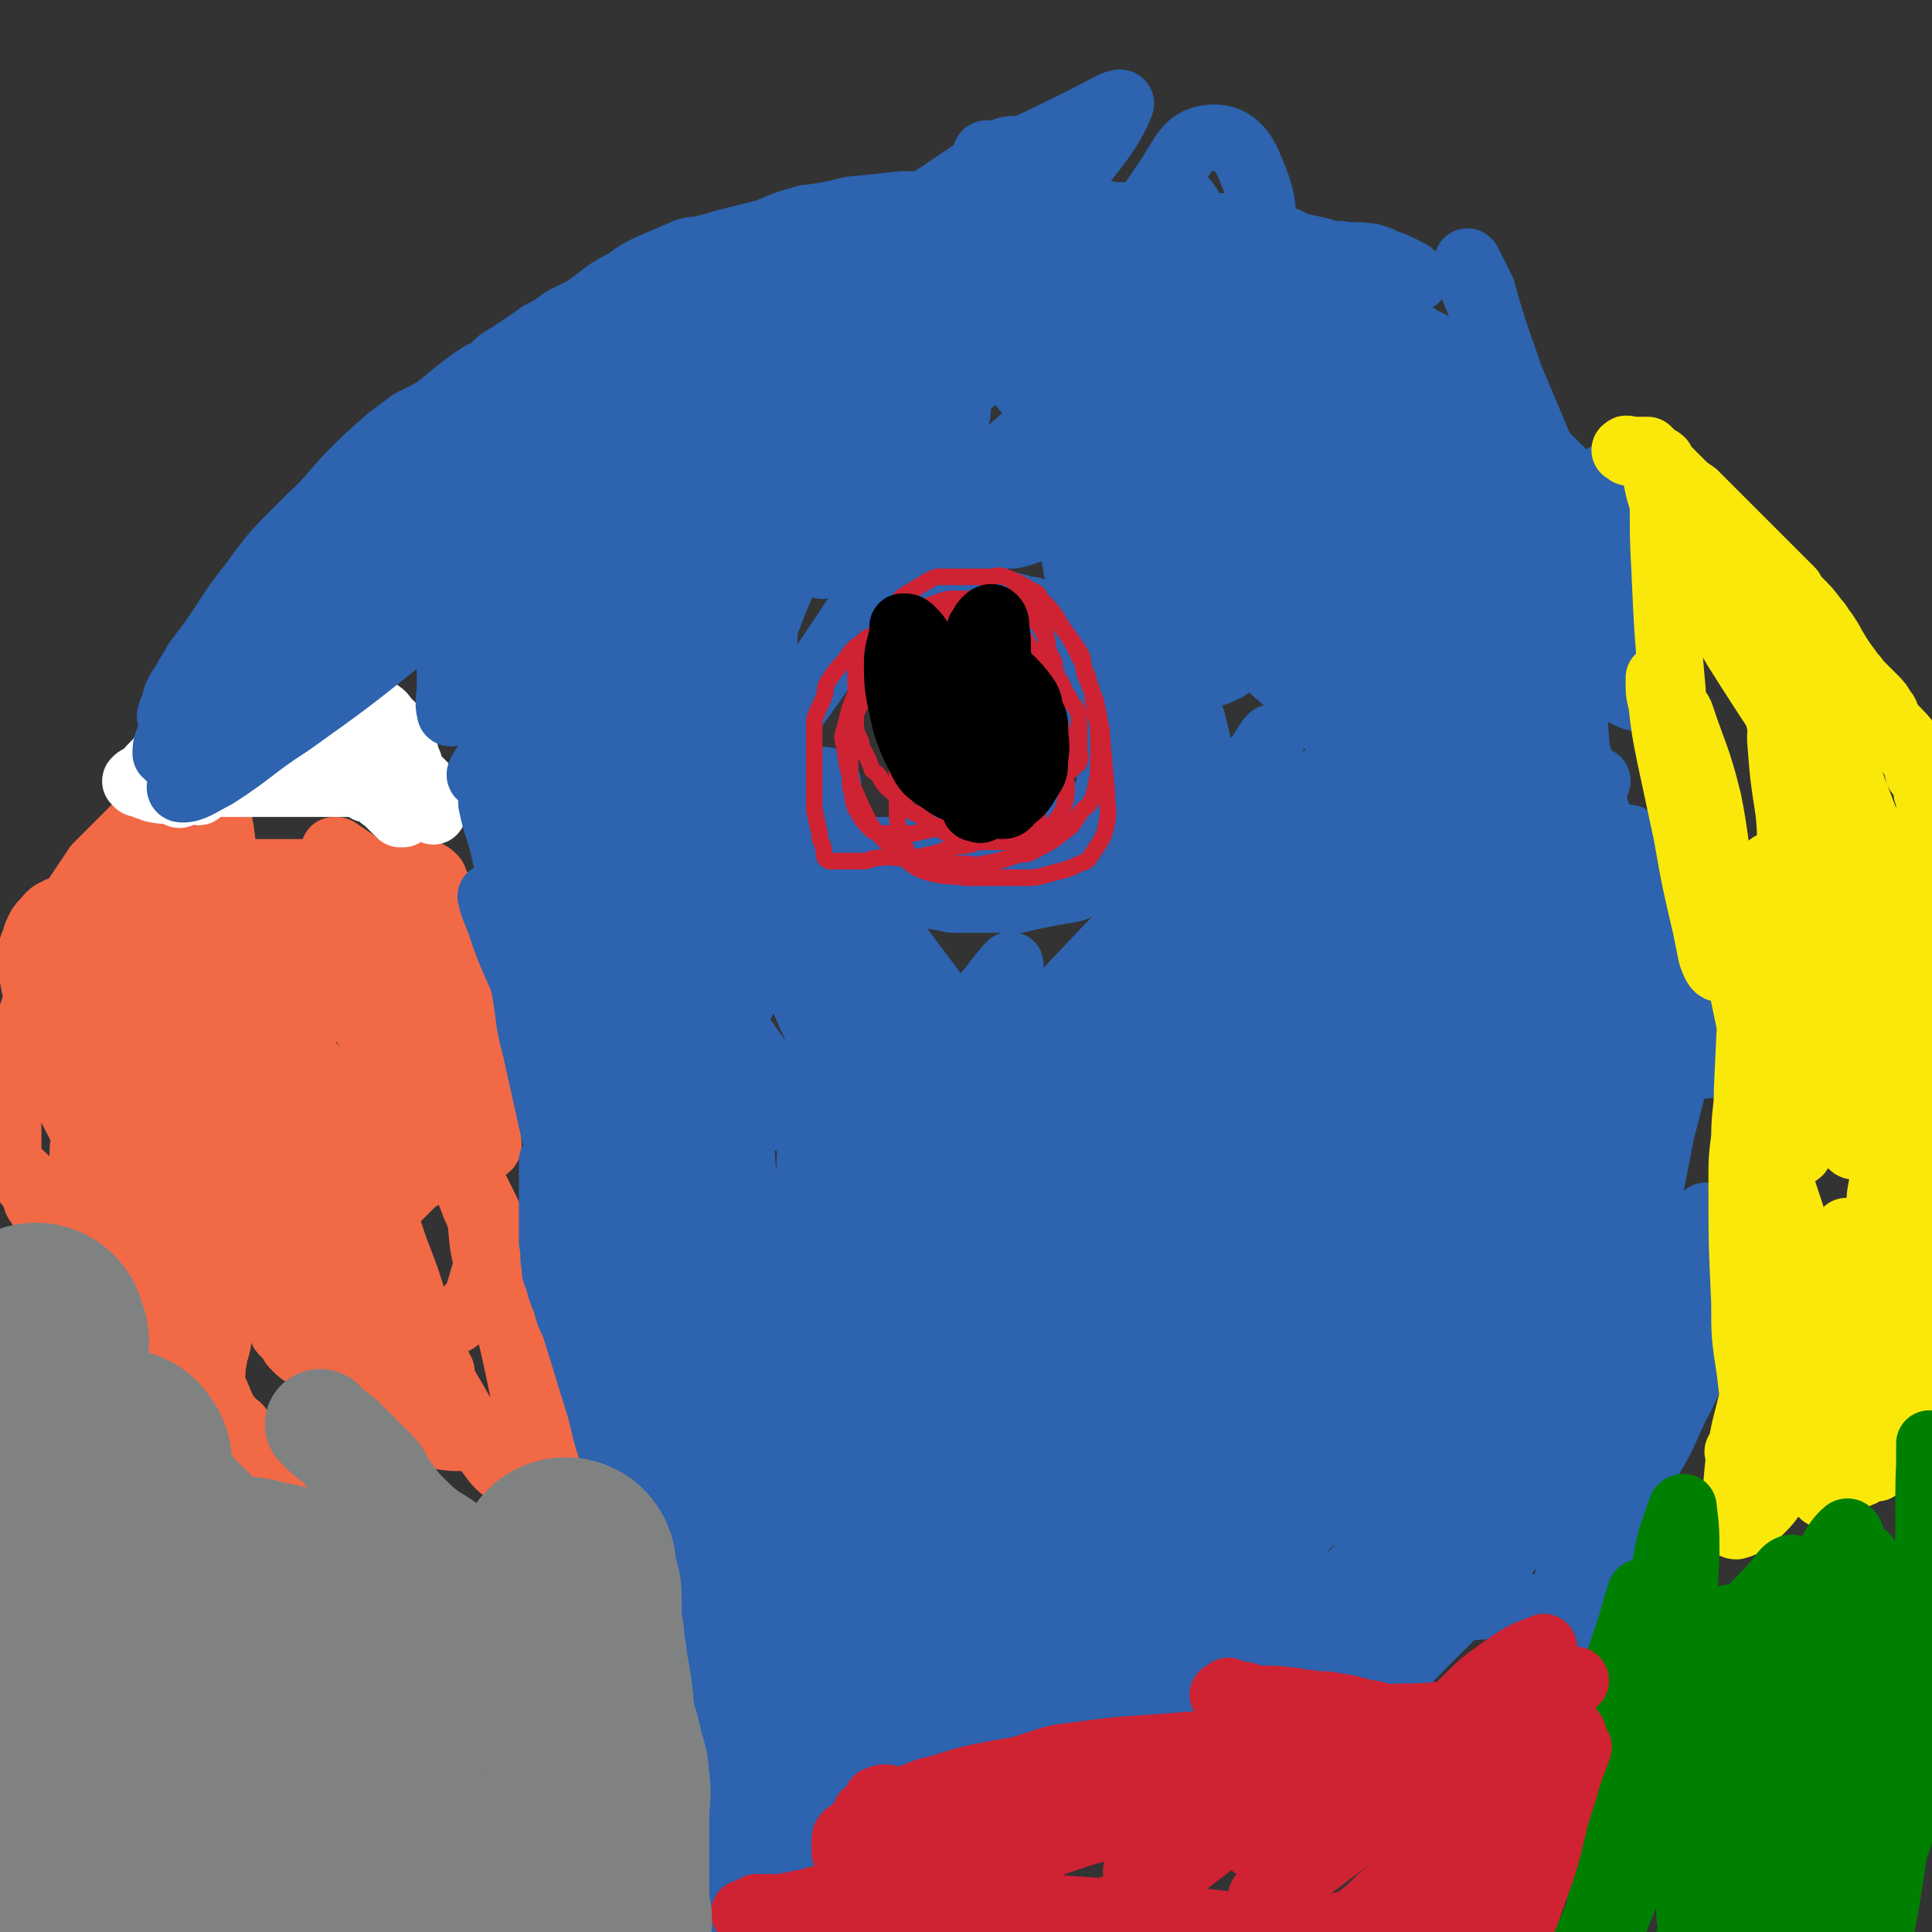
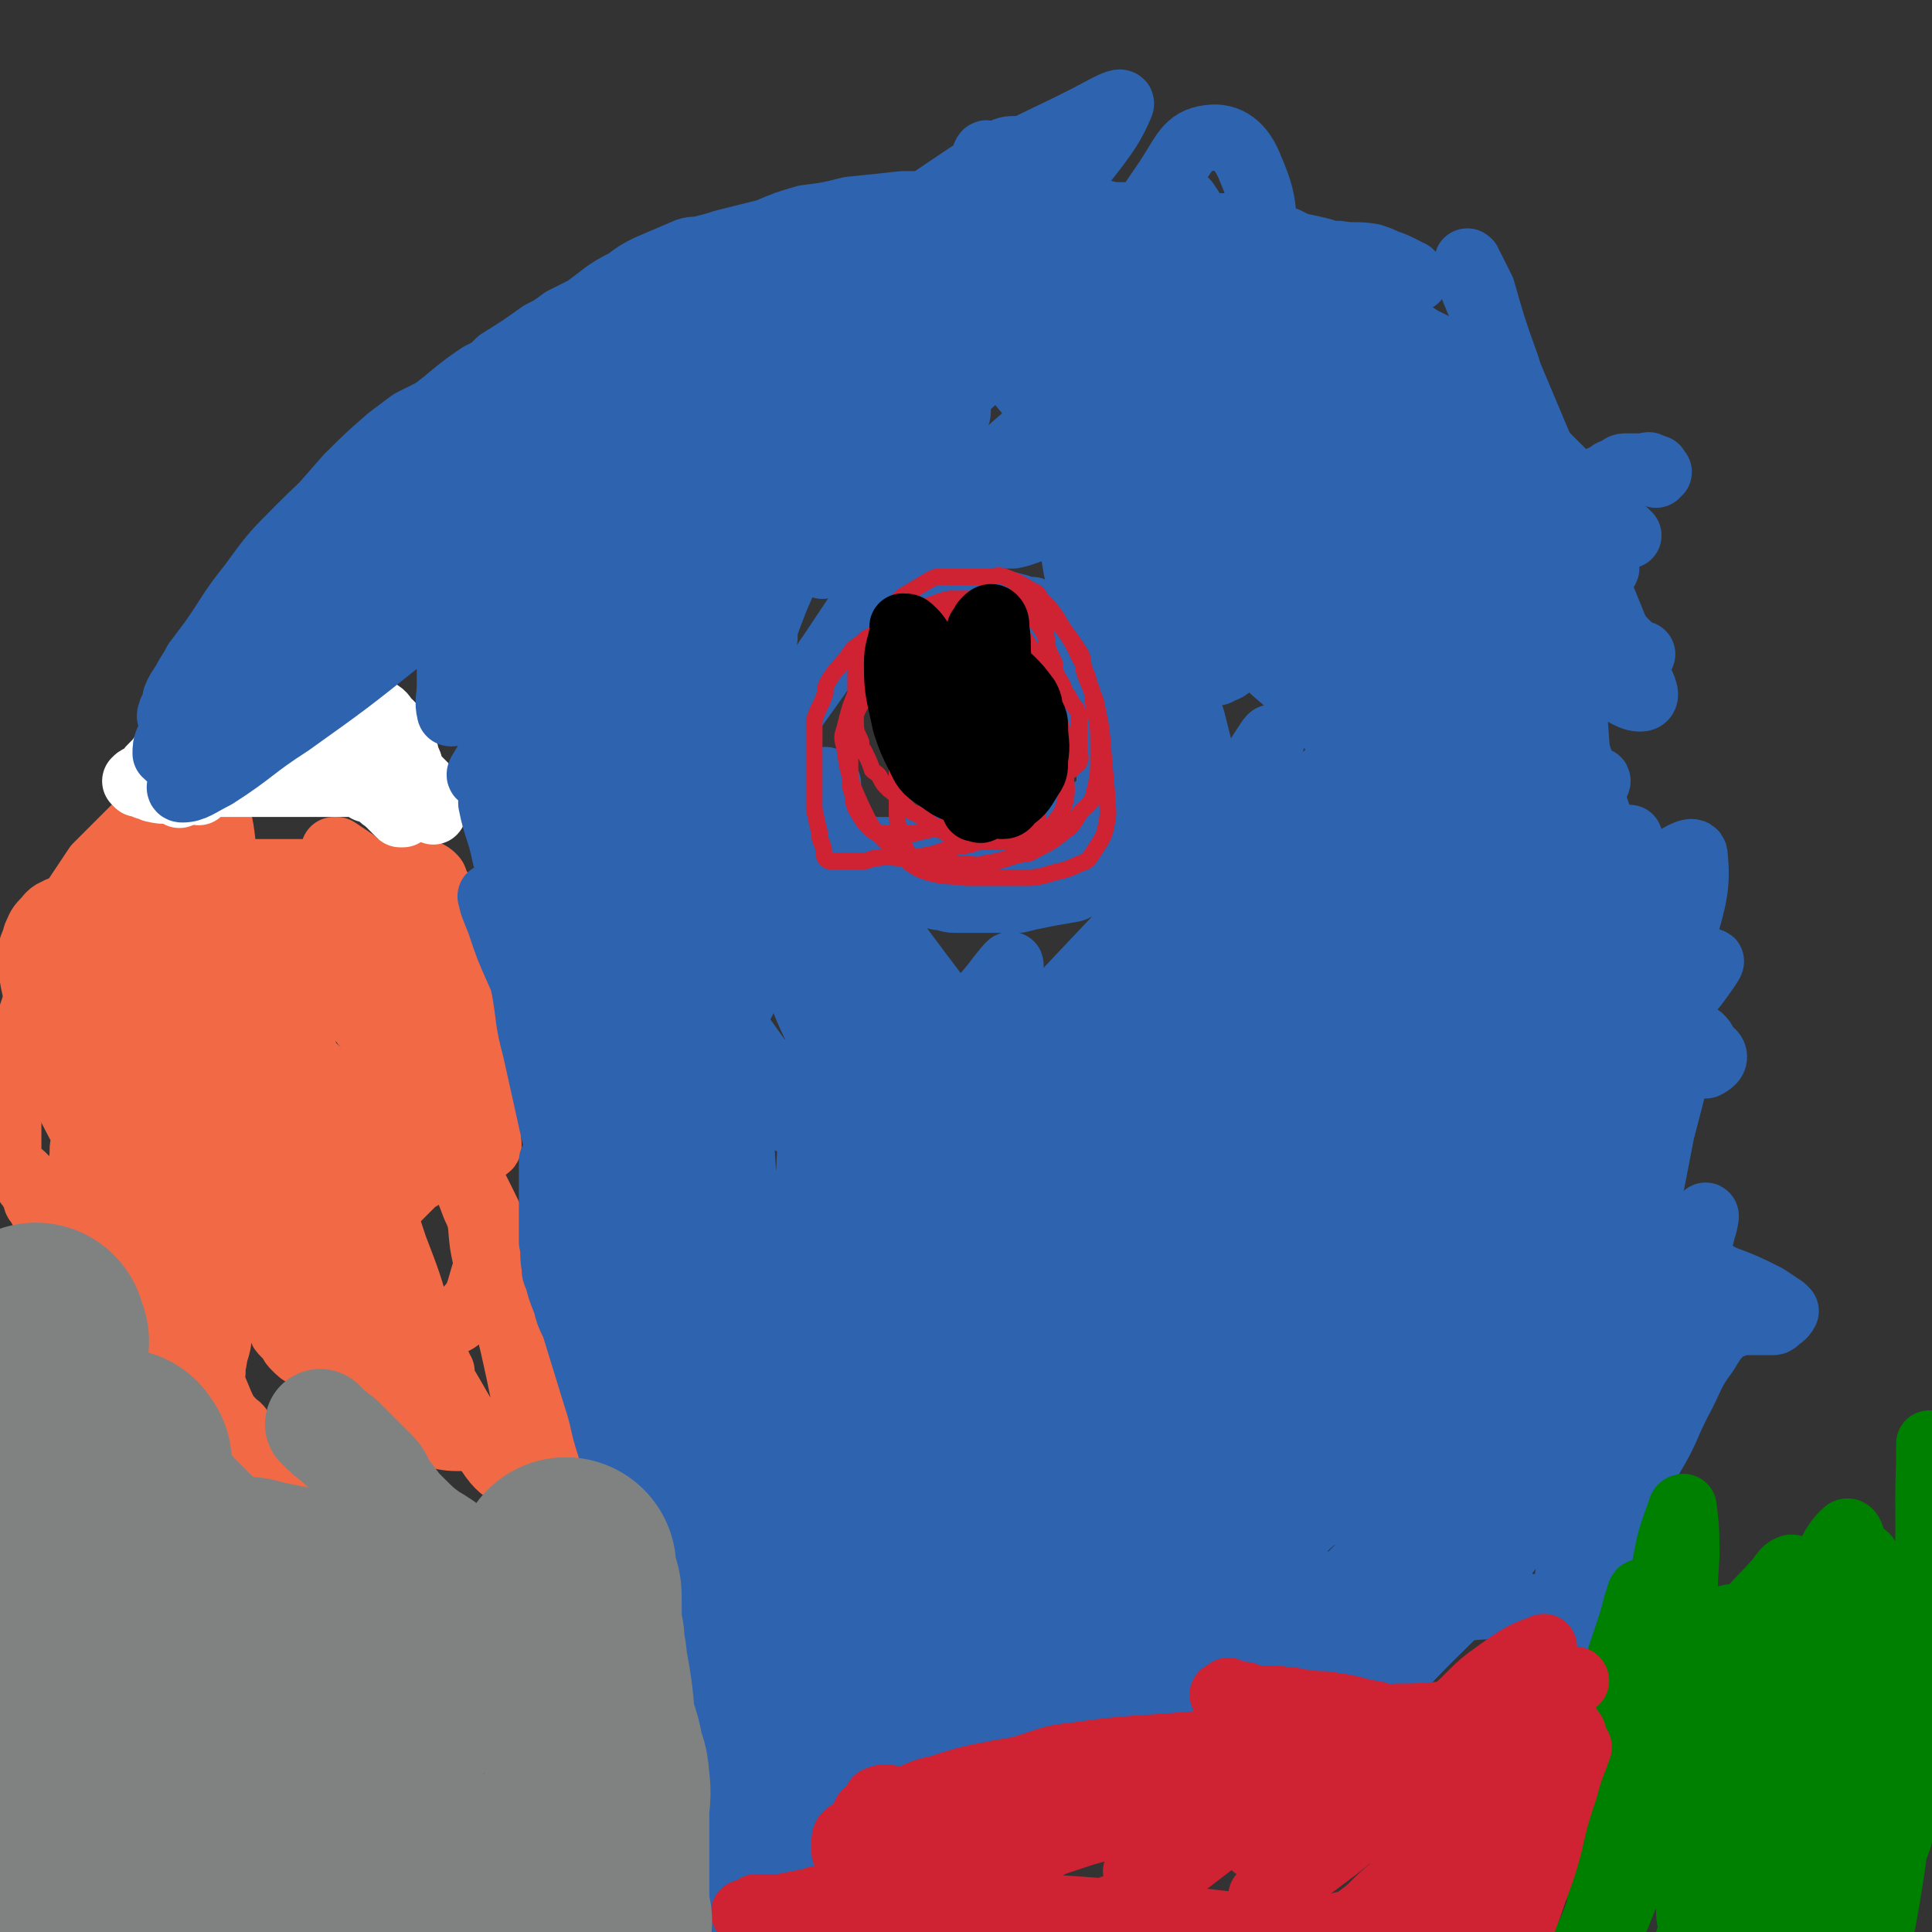
<svg xmlns="http://www.w3.org/2000/svg" viewBox="0 0 700 700" version="1.1">
  <rect x="0" y="0" width="700" height="700" fill="#333333" stroke="none" />
  <g fill="none" stroke="#F26946" stroke-width="24" stroke-linecap="round" stroke-linejoin="round">
    <path d="M60,296c-1,-1 -1,-1 -1,-1 -1,-1 -1,0 -1,0 -2,1 -3,0 -5,1 0,0 1,0 1,0 0,1 -1,1 -2,2 -2,1 -2,1 -3,2 -2,2 -2,2 -3,3 -2,2 -2,2 -3,3 -2,2 -2,2 -4,4 -2,2 -2,2 -4,4 -4,6 -4,6 -8,12 -2,4 -1,4 -3,8 -3,7 -3,7 -6,15 -3,7 -3,7 -5,14 -1,3 -1,3 -2,6 -3,8 -3,8 -6,16 -1,5 -1,5 -2,11 -1,4 0,4 0,9 0,2 0,2 0,4 0,2 0,2 0,3 0,2 0,2 0,3 0,2 0,2 0,3 0,1 0,1 0,2 0,1 0,1 0,1 0,1 0,1 0,2 0,0 0,0 0,0 1,1 1,0 2,1 1,0 1,0 1,1 1,1 1,0 2,1 1,1 1,1 1,1 1,2 1,2 2,3 1,2 1,2 2,3 0,2 0,2 1,3 1,2 1,2 2,3 0,2 1,2 1,3 1,2 1,2 2,4 0,3 0,3 1,5 1,1 1,1 2,3 1,2 1,2 1,4 1,2 1,2 2,5 1,2 1,2 1,4 1,2 1,2 2,4 1,1 1,1 1,3 1,2 1,2 2,4 1,1 0,2 1,3 3,3 4,3 7,6 2,1 2,1 4,3 2,2 2,1 5,3 1,1 2,1 3,3 2,2 2,2 3,4 3,4 2,4 4,8 2,2 2,2 3,3 2,2 2,2 3,3 3,3 3,3 7,6 1,1 1,1 3,2 1,1 1,1 3,2 1,1 1,1 3,2 3,2 3,2 6,5 1,1 1,1 2,3 1,1 1,1 2,2 2,2 2,2 4,4 1,2 1,2 3,5 0,0 0,0 1,1 2,2 1,2 3,3 1,1 1,1 2,1 0,0 0,0 1,0 0,-1 -1,-1 -1,-2 0,0 0,0 0,-1 0,-1 0,-1 0,-1 0,-1 0,-1 0,-1 0,0 0,-1 0,-1 0,-1 0,-1 -1,-2 -1,0 -1,0 -1,-1 -1,-1 -1,-1 -2,-2 0,0 0,-1 0,-1 -1,-1 -1,-1 -1,-2 -1,-2 -1,-2 -2,-4 -1,-1 -1,-1 -1,-3 -1,-1 -1,-1 -2,-3 -3,-4 -3,-4 -6,-8 -1,-2 -2,-1 -3,-3 -2,-2 -2,-2 -3,-4 -2,-4 -2,-5 -4,-9 -1,-2 -1,-2 -2,-4 -1,-3 -1,-3 -3,-6 0,-2 0,-2 -1,-3 -1,-1 -1,-1 -1,-3 0,-1 0,-1 0,-3 0,-1 1,-1 1,-1 1,-1 1,-1 2,-2 2,-1 2,0 4,-1 1,0 1,-1 3,-1 1,0 1,0 3,-1 3,-1 3,-2 6,-3 3,-1 3,-1 6,-2 1,0 1,0 3,0 2,0 2,0 3,-1 2,-1 2,-1 3,-2 4,-2 4,-2 8,-4 2,-2 2,-2 4,-3 2,-2 2,-2 4,-3 4,-3 4,-3 8,-7 1,-1 1,-1 3,-3 1,-1 1,-2 3,-3 3,-5 3,-5 7,-9 1,-1 1,-1 3,-3 3,-3 3,-3 6,-6 1,-1 2,-1 3,-2 2,-1 1,-2 3,-3 1,-1 1,-1 3,-2 4,-3 4,-2 8,-5 2,-1 1,-2 3,-3 3,-3 3,-3 6,-5 2,-2 2,-2 3,-3 2,-3 2,-3 3,-5 1,-1 1,-1 2,-2 1,-1 0,-1 1,-2 0,-1 0,-1 0,-1 0,-1 0,-1 0,-2 0,-1 1,-1 1,-1 0,-1 0,-1 0,-1 " />
    <path d="M103,481c-1,-1 -1,-2 -1,-1 -1,0 0,0 0,1 0,1 0,1 1,2 1,1 1,1 2,2 1,2 1,2 2,3 2,2 2,2 4,3 2,2 2,2 4,4 5,4 5,4 10,8 3,2 3,2 5,3 2,2 2,2 5,3 2,2 2,2 4,3 5,3 5,3 10,5 3,1 3,1 5,1 2,1 2,1 4,2 5,1 5,1 10,1 3,0 3,0 6,0 3,0 3,0 6,0 4,0 4,0 9,0 1,0 1,0 3,0 2,0 2,0 3,0 2,0 2,0 3,0 3,-1 3,-1 6,-2 2,0 2,0 3,-1 3,-2 3,-2 6,-3 1,-1 2,0 3,-1 1,-1 1,-1 3,-2 1,0 0,-1 1,-1 2,0 2,0 3,0 1,0 1,0 2,0 " />
    <path d="M38,415c-1,-1 -1,-1 -1,-1 -1,-1 -2,-1 -2,0 0,3 1,4 1,8 1,4 1,4 2,8 3,7 3,7 6,13 4,7 4,7 8,13 4,6 4,5 8,11 5,10 5,10 10,20 2,3 2,3 3,6 1,1 1,1 2,3 0,0 0,0 1,1 0,0 1,0 1,0 0,0 -1,0 -2,-1 -1,0 -1,0 -1,-1 -2,-3 -2,-2 -3,-5 -3,-4 -3,-4 -5,-9 -2,-6 -1,-6 -3,-13 -3,-16 -3,-16 -6,-32 -1,-7 -1,-7 -1,-14 -1,-6 -1,-6 -2,-12 0,-7 -1,-7 -1,-13 0,-5 -1,-5 0,-11 1,-9 1,-9 3,-18 1,-3 1,-3 2,-7 0,-2 1,-2 1,-3 0,-1 0,0 0,1 0,2 0,2 0,4 0,4 0,4 1,8 4,18 5,18 9,36 3,16 3,16 5,32 2,10 2,10 4,21 1,9 1,9 1,18 0,6 1,6 -1,12 -1,4 0,5 -4,8 -4,2 -5,2 -10,2 -3,0 -3,-1 -4,-4 -8,-18 -9,-18 -13,-38 -7,-38 -5,-39 -10,-78 -1,-10 -2,-10 -2,-20 -1,-7 0,-7 0,-15 0,-1 0,-1 0,-2 0,0 0,-1 0,0 0,0 0,1 0,2 0,3 0,3 0,6 0,8 0,8 0,17 1,16 1,16 2,32 1,14 1,14 1,27 1,9 1,9 2,19 1,11 1,11 1,22 0,2 0,2 0,4 0,1 0,3 0,2 0,-1 0,-2 0,-5 0,-2 0,-2 0,-5 0,-4 0,-4 0,-8 -1,-6 -1,-6 -2,-12 0,-6 -1,-6 -1,-12 -2,-16 -2,-16 -3,-32 -1,-7 0,-7 0,-15 0,-7 0,-7 0,-15 0,-6 0,-6 1,-12 1,-6 0,-6 1,-12 2,-7 2,-8 5,-14 1,-3 1,-3 3,-4 1,-1 1,-1 3,-1 0,0 1,0 1,1 1,11 1,11 1,22 0,12 0,13 -2,25 -2,22 -3,21 -6,43 -1,7 0,7 -1,14 -2,7 -1,7 -4,13 -1,2 -2,3 -4,2 -2,-1 -2,-2 -3,-5 -1,-8 -1,-8 -1,-15 0,-5 1,-5 1,-11 2,-12 2,-12 3,-24 0,-8 0,-8 0,-15 1,-12 1,-12 2,-24 1,-5 1,-5 2,-10 0,-6 -1,-6 2,-11 5,-11 5,-11 13,-21 7,-9 8,-8 17,-16 2,-2 3,-2 5,-3 2,0 2,0 3,0 2,2 1,2 2,4 2,8 1,9 3,17 1,6 1,6 2,13 1,7 2,7 3,15 2,15 2,15 4,30 1,5 1,5 1,11 1,4 2,4 2,8 0,3 0,4 0,6 0,0 0,0 0,-1 0,-1 0,-1 0,-2 0,-2 0,-2 0,-5 0,-2 0,-2 0,-4 0,-3 0,-3 0,-5 0,-2 -1,-2 -2,-4 -1,-2 -1,-2 -1,-4 -1,-3 -1,-4 -2,-6 -1,-3 -1,-3 -3,-6 -1,-4 -1,-4 -3,-8 -1,-3 -1,-3 -3,-6 -2,-2 -2,-2 -4,-5 -1,-2 -2,-2 -3,-5 -2,-5 -2,-5 -5,-10 0,-1 0,-1 -1,-3 -1,-2 -2,-2 -3,-4 0,-1 -1,-1 0,-2 0,0 0,0 1,0 1,0 1,0 2,0 3,0 3,0 6,0 2,0 2,0 5,0 2,0 2,0 4,0 3,0 3,0 5,0 2,0 2,0 5,0 4,0 4,0 9,0 2,0 2,0 5,0 2,0 2,0 5,0 2,0 2,0 4,0 5,0 5,0 10,0 2,0 2,0 4,0 2,0 2,0 5,0 3,0 3,0 7,0 0,0 0,0 1,0 2,0 2,0 3,0 1,0 1,0 2,0 1,0 1,0 2,0 1,0 1,0 1,0 1,0 1,0 2,0 1,0 1,0 1,0 1,0 1,0 1,0 2,1 2,1 3,2 1,1 0,1 0,1 1,1 1,1 1,2 1,1 1,1 2,3 0,0 1,0 1,1 1,1 0,1 1,2 1,4 1,4 2,7 0,2 0,2 1,5 1,2 1,1 2,3 1,4 0,4 1,7 0,2 1,2 1,4 1,2 1,2 1,4 1,5 1,5 2,10 0,2 0,2 0,5 1,3 1,3 2,5 1,2 1,2 1,4 1,5 1,5 2,9 0,2 0,2 0,4 0,1 0,1 0,3 0,0 0,0 0,1 0,1 0,2 0,2 0,-1 0,-1 0,-2 -1,-2 -1,-2 -2,-4 -1,-2 -1,-2 -3,-5 -1,-4 -1,-5 -3,-9 -1,-4 -2,-4 -4,-9 -3,-6 -2,-6 -6,-13 -2,-5 -2,-5 -5,-10 -3,-6 -3,-6 -7,-11 -2,-4 -3,-4 -6,-8 -2,-4 -2,-4 -5,-7 -2,-3 -2,-3 -4,-6 -2,-2 -2,-2 -4,-4 -3,-2 -3,-2 -6,-4 -1,0 -1,0 -1,0 0,1 0,1 0,1 2,6 1,6 4,12 2,7 3,7 6,13 4,8 4,8 8,16 4,8 4,8 8,16 6,12 6,11 12,23 1,4 1,4 2,8 1,2 1,2 1,4 0,1 0,1 -1,2 0,0 -1,0 -1,0 -2,0 -2,0 -3,0 -1,0 -1,0 -2,0 -1,0 -1,0 -2,-1 -3,-4 -3,-4 -6,-9 -2,-4 -2,-4 -5,-7 -3,-6 -3,-6 -7,-11 -9,-12 -9,-12 -19,-24 -4,-5 -5,-4 -9,-10 -3,-5 -2,-5 -6,-10 -3,-5 -4,-5 -7,-10 0,-1 0,-2 1,-2 1,0 2,1 4,2 4,3 4,4 8,8 16,18 15,19 32,37 7,9 8,8 16,16 6,6 6,7 11,14 4,5 4,5 7,10 2,4 4,5 4,9 0,1 -2,1 -3,1 -2,0 -3,0 -4,-1 -5,-3 -5,-2 -8,-6 -13,-17 -13,-18 -23,-36 -6,-9 -5,-10 -9,-20 -5,-13 -5,-13 -11,-26 0,-2 -1,-2 -2,-3 0,-1 0,-3 0,-2 0,0 1,1 2,3 1,3 2,3 3,6 2,4 2,4 3,9 3,7 3,7 5,14 3,12 4,12 6,25 1,6 0,6 -1,12 0,5 0,5 -2,10 -1,3 -1,3 -3,6 -3,3 -3,4 -6,7 -1,1 -1,1 -2,1 -1,0 -1,0 -2,0 -1,0 -1,0 -2,0 -1,-2 -1,-2 -2,-4 -2,-9 -2,-9 -4,-17 -2,-12 -1,-13 -5,-24 -3,-11 -4,-10 -9,-21 -1,-3 -1,-3 -3,-5 -3,-4 -5,-7 -6,-8 -1,0 1,3 2,6 1,4 1,4 2,8 8,17 8,16 16,33 4,9 5,9 9,19 4,8 4,8 6,17 2,6 3,6 3,12 0,8 0,10 -3,16 -1,2 -2,2 -5,2 -4,0 -4,1 -7,-1 -8,-5 -8,-6 -13,-14 -12,-18 -13,-18 -21,-38 -4,-12 -2,-12 -5,-24 -1,-8 -3,-8 -3,-15 0,-10 0,-11 3,-21 0,-2 1,-2 3,-3 1,0 2,0 3,1 5,9 5,9 8,18 4,9 3,9 5,19 2,8 2,8 4,16 1,8 2,8 3,16 2,7 2,7 3,13 1,7 2,7 2,14 0,1 0,2 -1,3 0,0 -1,0 -2,0 -2,-1 -2,0 -4,-2 -5,-5 -5,-5 -10,-11 -6,-8 -6,-8 -11,-16 -6,-11 -6,-12 -11,-23 -4,-9 -4,-9 -7,-18 -4,-13 -3,-13 -7,-27 0,-3 -1,-4 -1,-7 0,-2 0,-4 1,-3 2,2 3,3 6,7 5,8 4,8 8,17 7,13 7,13 12,28 9,24 9,24 16,49 2,7 2,7 3,14 2,8 2,8 2,16 0,1 -1,1 -2,1 -4,-2 -5,-3 -8,-7 -9,-11 -9,-11 -16,-24 -5,-9 -5,-9 -8,-20 -4,-11 -3,-11 -5,-22 -2,-10 -2,-10 -3,-20 -2,-13 -3,-13 -2,-25 0,-4 0,-4 2,-7 1,-2 2,-4 3,-3 4,4 4,7 7,14 3,10 2,10 4,21 1,9 2,9 3,18 0,8 -1,8 -2,16 -3,12 -2,13 -6,23 -2,4 -3,4 -6,7 -4,2 -4,1 -8,2 -3,1 -3,2 -6,1 -3,-1 -4,-1 -6,-4 -2,-2 -2,-3 -3,-6 -2,-4 -2,-4 -4,-8 -5,-11 -6,-11 -10,-21 -3,-6 -2,-6 -4,-13 -2,-6 -2,-6 -3,-12 -2,-10 -3,-10 -4,-21 0,-4 1,-4 2,-8 1,-2 1,-3 3,-5 2,-2 2,-3 5,-4 1,-1 1,0 2,1 1,2 1,2 1,5 1,5 1,5 2,10 2,15 1,15 3,30 0,1 0,1 0,1 " />
    <path d="M168,421c-1,-1 -1,-1 -1,-1 -1,-1 -2,0 -2,0 0,0 1,0 1,0 0,0 0,1 0,1 1,2 1,1 2,3 1,1 1,1 1,3 3,4 3,4 5,8 2,4 2,5 3,9 3,6 3,6 5,11 4,11 3,11 6,22 1,5 2,5 3,10 2,4 2,4 3,9 2,6 2,6 3,13 1,2 1,2 1,3 0,1 0,1 0,2 0,1 0,2 0,3 0,0 1,-1 1,-1 0,0 0,0 0,-1 0,-1 0,-1 0,-3 0,-2 0,-2 0,-5 0,-4 -1,-4 -2,-7 -2,-8 -2,-8 -4,-16 -2,-4 -2,-4 -3,-9 -2,-5 -1,-5 -3,-10 -2,-6 -2,-6 -5,-12 -4,-11 -4,-11 -9,-21 -4,-8 -4,-8 -8,-16 -1,-2 -1,-2 -3,-5 -1,-2 0,-2 -1,-5 0,0 0,-2 0,-1 6,15 7,16 12,33 11,42 12,42 20,84 2,7 1,10 -1,15 0,2 -3,1 -4,-1 -6,-4 -7,-4 -11,-10 -12,-15 -10,-16 -21,-32 -8,-11 -9,-11 -17,-22 -4,-4 -4,-4 -7,-9 -5,-7 -5,-7 -8,-15 -1,-2 0,-2 0,-4 0,0 1,-1 2,0 1,0 1,1 1,2 4,8 3,8 6,15 3,6 3,6 5,11 5,13 5,13 9,26 2,5 2,5 3,10 1,6 0,6 0,12 0,1 -1,2 -2,2 -3,-1 -4,-2 -7,-6 -2,-3 -2,-3 -3,-8 -4,-18 -5,-18 -6,-37 -1,-17 0,-17 2,-33 2,-17 0,-19 6,-34 2,-5 6,-7 10,-6 5,1 5,4 8,8 8,15 8,15 14,31 3,6 2,7 3,14 1,6 2,6 0,12 -2,7 -2,8 -7,13 -4,4 -5,3 -11,5 -3,1 -3,0 -6,0 -2,0 -3,1 -5,0 -2,0 -2,-1 -3,-2 -2,-2 -3,-2 -4,-5 -4,-9 -4,-10 -7,-20 -2,-5 -2,-5 -3,-11 -2,-8 -3,-8 -4,-16 0,-2 0,-4 1,-4 1,0 2,2 3,4 1,3 1,3 1,6 2,8 2,8 3,16 0,3 1,3 0,7 -1,7 -1,7 -4,14 -1,3 -1,3 -3,5 -3,2 -3,3 -7,4 -1,1 -2,1 -3,0 -4,-3 -4,-3 -6,-7 -3,-6 -2,-6 -3,-13 -2,-16 -3,-16 -3,-32 0,-7 0,-7 2,-13 3,-7 3,-9 9,-14 1,-1 3,0 5,2 5,3 6,4 9,9 3,5 2,5 4,11 5,15 5,15 10,30 5,13 5,13 9,27 2,4 1,4 3,8 1,3 1,2 2,5 1,3 2,4 3,5 0,0 -1,-1 -1,-2 -4,-8 -5,-8 -8,-17 -7,-15 -7,-15 -14,-31 -5,-11 -5,-11 -9,-23 -6,-16 -6,-16 -11,-33 -1,-2 -1,-2 -3,-4 0,0 0,0 0,0 " />
  </g>
  <g fill="none" stroke="#FFFFFF" stroke-width="24" stroke-linecap="round" stroke-linejoin="round">
    <path d="M65,288c-1,-1 -1,-1 -1,-1 -4,-1 -4,0 -8,-1 -1,0 -1,-1 -3,-1 0,-1 0,-1 -1,-1 -1,0 -1,0 -2,0 0,0 -1,-1 -1,-1 1,-1 1,-1 2,-1 1,0 1,0 2,0 1,-1 0,-1 1,-2 0,-1 0,-1 1,-2 0,0 0,0 1,-1 1,-1 1,-1 2,-2 0,0 0,-1 1,-1 3,-2 3,-2 6,-3 6,-2 6,-2 12,-3 3,-1 3,-2 6,-3 5,-1 5,-1 10,-3 4,-1 4,-2 9,-3 2,-1 2,-1 4,-1 4,0 4,0 8,0 2,0 2,0 3,0 3,0 3,0 6,0 3,0 3,0 6,0 2,0 2,0 3,0 2,0 2,0 4,0 0,0 1,0 1,0 2,1 2,2 3,3 1,1 1,1 2,2 1,1 1,1 1,1 1,2 1,2 2,3 1,3 1,3 2,6 0,1 0,1 1,3 1,2 0,2 1,4 1,1 1,1 2,2 1,1 1,1 2,2 0,0 0,0 1,1 1,2 1,2 2,3 1,1 1,1 1,2 0,0 0,0 0,1 0,1 0,1 0,2 0,0 0,1 0,1 0,-1 0,-2 -1,-3 0,0 0,0 -1,-1 -1,-1 -1,-1 -1,-1 -2,-2 -2,-2 -4,-3 -2,-1 -2,-1 -3,-2 -2,0 -2,0 -3,-1 -5,-3 -5,-3 -10,-5 -2,-2 -2,-2 -5,-2 -3,-1 -3,-1 -6,-2 -6,-2 -6,-2 -12,-3 -3,-1 -3,0 -6,0 -3,0 -3,0 -6,0 -3,0 -3,0 -6,0 -3,0 -3,0 -6,0 -4,0 -4,0 -8,0 -1,0 0,0 -1,1 -1,1 -1,1 -1,1 -1,1 -2,1 -2,2 -1,2 0,3 0,5 0,1 0,1 1,2 0,0 0,0 1,1 " />
    <path d="M72,287c-1,-1 -1,-1 -1,-1 -1,-1 0,-1 0,-1 1,0 0,-1 1,-1 1,0 1,0 2,0 0,0 0,0 1,0 1,0 1,0 2,0 0,0 0,0 1,0 4,0 4,0 7,0 2,0 2,0 5,0 5,0 5,0 10,0 7,0 7,0 13,0 3,0 3,0 5,0 3,0 3,0 5,0 4,0 4,0 7,0 2,0 2,1 3,2 2,0 2,0 3,1 2,1 2,2 4,3 1,1 1,1 2,2 1,1 1,1 3,3 0,0 0,0 1,0 " />
  </g>
  <g fill="none" stroke="#2D63AF" stroke-width="24" stroke-linecap="round" stroke-linejoin="round">
    <path d="M63,261c-1,-1 -1,-1 -1,-1 -1,-1 0,-1 0,-1 0,0 0,-1 0,-1 0,-1 1,-1 1,-2 1,-2 0,-2 1,-4 1,-2 1,-2 3,-5 2,-4 2,-3 4,-7 3,-4 3,-4 6,-8 7,-10 6,-10 14,-20 8,-11 8,-11 18,-21 11,-11 12,-11 25,-21 11,-8 11,-7 23,-14 6,-3 6,-3 12,-5 11,-4 11,-4 21,-8 4,-1 3,-1 7,-3 3,-1 3,-1 6,-2 4,-1 4,-2 9,-3 1,0 1,0 3,0 2,0 2,0 5,0 0,0 0,0 1,0 1,0 1,0 2,0 1,0 1,0 3,0 0,0 0,0 1,0 1,0 1,0 1,0 1,0 1,0 2,0 1,0 1,0 1,0 3,-1 3,-1 5,-2 1,0 1,-1 2,-1 1,0 2,0 3,0 3,-2 3,-2 6,-4 2,0 2,0 4,-1 2,-1 2,-1 4,-2 5,-1 5,-1 10,-2 2,0 2,0 5,0 3,-1 3,-1 6,-2 " />
    <path d="M94,247c-1,-1 -1,-1 -1,-1 -1,-1 -1,-1 -1,-1 -1,0 -1,0 -1,0 -1,0 -1,0 -2,0 0,0 0,0 0,0 -1,-1 0,-1 0,-2 0,-1 0,-1 0,-2 0,-1 0,-1 0,-2 0,-3 0,-3 1,-6 0,-2 0,-2 1,-3 0,-2 0,-2 1,-3 2,-4 1,-4 3,-8 2,-5 2,-5 4,-10 2,-3 2,-3 4,-6 4,-7 4,-8 9,-14 7,-8 7,-8 14,-16 7,-7 7,-7 15,-14 4,-3 4,-3 8,-6 4,-2 4,-2 8,-4 8,-6 8,-7 17,-13 4,-2 4,-2 7,-5 8,-5 8,-5 15,-10 4,-2 4,-2 8,-5 4,-2 4,-2 8,-4 7,-5 7,-6 15,-10 4,-3 4,-3 8,-5 7,-3 7,-3 14,-6 3,-1 3,0 6,-1 4,-1 4,-1 7,-2 8,-2 8,-2 16,-4 7,-3 7,-3 14,-5 8,-1 8,-1 16,-3 10,-1 10,-1 19,-2 8,0 8,0 16,-1 7,-1 7,-1 15,-1 3,0 3,0 6,0 6,0 6,-1 12,0 4,0 4,1 7,2 8,2 8,1 16,3 4,1 4,1 9,1 7,2 7,2 15,2 8,1 8,1 15,2 3,0 3,0 6,0 6,1 6,2 12,3 5,1 5,1 10,2 2,1 2,1 4,2 5,1 5,1 9,2 3,1 3,1 6,1 6,1 6,0 12,1 3,1 3,1 5,2 3,1 3,1 7,3 1,1 1,1 2,1 1,1 1,1 2,2 " />
    <path d="M426,73c-1,-1 -1,-1 -1,-1 -1,-1 0,-1 0,-2 0,-1 -1,-1 -1,-2 0,0 0,-1 0,0 1,0 1,1 2,2 0,0 0,0 1,1 1,1 1,1 2,2 0,0 1,0 1,1 1,1 1,1 2,3 1,1 1,1 2,3 1,1 1,1 3,3 4,3 4,3 8,6 2,1 2,1 4,2 2,1 3,1 5,2 2,1 2,2 4,3 6,3 6,2 12,5 7,3 7,3 13,6 4,2 4,2 7,3 7,3 7,3 13,6 6,3 6,3 12,7 6,3 7,3 12,8 5,4 4,5 8,9 2,3 3,3 6,6 1,0 1,0 2,1 1,0 1,1 1,1 2,2 2,2 3,3 1,1 1,1 1,2 0,1 1,1 1,2 0,0 0,0 0,1 0,0 1,-1 1,-1 0,0 0,1 0,1 0,0 1,0 1,0 1,1 1,1 1,2 1,1 1,1 2,2 1,1 1,1 1,1 2,1 2,1 3,2 1,1 1,1 3,3 1,1 1,1 3,3 3,3 3,3 6,6 2,2 2,2 4,4 4,4 4,4 8,8 2,1 2,2 3,3 3,2 3,2 5,4 " />
    <path d="M601,171c-1,-1 -1,-2 -1,-1 -1,0 0,1 0,2 " />
    <path d="M599,170c-1,-1 -1,-1 -1,-1 -1,-1 -1,0 -1,0 -1,0 -1,0 -2,0 -1,0 -1,0 -2,0 -1,0 -1,0 -2,0 -1,0 -1,0 -2,0 -2,0 -2,1 -3,2 -2,0 -2,0 -3,1 -4,2 -4,2 -8,3 -2,1 -2,0 -4,2 -3,2 -3,3 -7,6 -2,1 -2,1 -4,3 -4,4 -4,4 -8,8 -3,3 -3,3 -6,7 -1,1 -1,1 -3,3 -1,1 -1,1 -2,3 0,0 0,0 0,1 1,0 1,-1 2,-1 1,0 1,0 2,0 0,0 0,0 1,0 2,0 2,0 3,0 1,0 1,0 1,0 2,0 2,0 5,0 1,0 1,0 2,0 2,0 2,0 4,1 1,0 1,1 2,2 1,1 1,1 3,3 1,1 2,0 3,1 2,1 2,2 3,3 2,2 2,2 3,3 3,3 3,3 6,6 2,2 2,1 4,3 1,1 1,1 3,3 1,1 1,1 3,3 1,1 1,1 2,2 0,0 1,0 1,0 1,0 1,0 1,0 -1,0 -1,0 -2,0 -2,0 -2,0 -3,0 -2,0 -2,0 -4,0 -4,1 -4,1 -9,3 -3,1 -3,1 -6,3 -2,1 -2,1 -4,1 -2,1 -2,1 -4,2 -2,1 -2,1 -4,2 -7,3 -6,3 -13,6 -3,1 -3,1 -6,3 -3,1 -3,1 -6,2 -5,3 -5,2 -11,5 -1,0 -2,0 -3,1 -1,1 -2,2 -2,3 0,1 1,0 2,0 1,0 1,0 3,0 1,0 1,0 3,0 1,0 1,0 3,0 1,0 1,0 3,0 1,0 1,0 3,0 1,0 1,0 3,0 1,0 1,0 2,0 1,0 1,0 2,0 1,0 2,0 3,0 1,0 1,1 2,2 0,0 0,0 1,1 2,2 2,2 3,3 2,2 2,2 3,3 2,2 2,2 3,3 3,3 3,3 6,6 2,2 2,2 4,4 3,3 3,3 6,6 1,1 1,1 3,3 1,1 1,1 3,3 3,3 3,3 7,6 2,2 2,2 3,3 4,4 4,4 8,7 2,1 2,2 3,3 2,2 2,2 4,4 1,1 1,1 2,2 0,0 0,1 1,1 1,1 2,1 3,1 0,0 -1,0 -1,0 -1,0 0,0 0,-1 0,0 0,0 0,-1 0,0 0,-1 0,-1 0,0 0,0 -1,0 -1,0 -1,0 -2,0 0,0 0,0 -1,0 -1,0 -1,0 -2,0 -1,0 -1,0 -2,0 -2,0 -2,0 -3,0 -4,0 -4,0 -7,0 -2,0 -2,0 -4,0 -3,0 -3,0 -7,0 -1,0 -1,0 -3,1 -1,1 -1,1 -3,1 -1,1 -1,1 -3,2 -3,1 -3,1 -6,3 -1,1 -1,1 -3,3 0,0 0,0 -1,1 -1,1 -1,1 -2,2 0,1 0,1 -1,3 0,0 0,0 0,1 1,0 1,0 2,0 2,1 2,1 4,2 2,1 2,0 4,1 2,1 2,1 4,2 1,1 1,1 3,1 2,2 2,2 4,3 2,1 2,1 4,2 2,1 1,1 3,3 3,2 4,1 7,4 2,1 2,1 3,2 2,1 2,1 3,2 3,3 3,4 6,6 2,2 2,1 4,2 4,2 4,1 7,3 1,1 1,1 2,3 1,2 3,2 3,4 0,1 -1,2 -3,3 0,0 -1,0 -1,0 -3,0 -3,0 -6,0 -2,0 -3,0 -5,0 -3,0 -3,0 -6,1 -2,1 -2,1 -3,2 -2,1 -2,1 -3,2 -4,4 -3,4 -7,8 -2,2 -2,2 -4,4 -4,5 -4,5 -8,9 -2,3 -2,3 -4,6 -3,4 -3,5 -6,9 -1,2 -2,2 -3,5 -2,3 -1,3 -3,7 -1,1 0,1 -1,3 -1,1 0,1 -1,3 0,1 -1,1 -1,2 0,1 0,2 0,3 0,0 1,-1 2,-1 1,-1 1,-1 3,-1 3,-2 3,-2 7,-3 3,-1 3,-1 7,-1 1,0 1,0 3,0 3,0 3,0 7,1 2,1 2,1 4,2 4,1 4,1 7,3 9,4 9,4 17,8 6,3 6,2 11,5 8,3 8,3 16,7 3,2 3,2 6,4 0,0 1,1 1,1 -1,2 -2,2 -3,3 -1,1 -1,1 -2,1 -2,0 -2,0 -5,0 -1,0 -1,0 -3,0 -1,0 -1,0 -3,0 -1,0 -1,0 -3,1 -1,0 -2,0 -3,1 -4,4 -4,4 -7,9 -6,8 -5,9 -10,18 -5,10 -4,10 -10,20 -9,17 -9,17 -19,34 -3,5 -4,5 -8,10 -2,3 -2,3 -5,7 -2,2 -2,2 -5,5 0,0 0,0 0,1 -1,0 -1,-1 -1,-1 -1,0 -1,0 -2,0 -1,0 -1,0 -1,0 -1,0 -1,-1 -2,-1 -1,-1 -1,-1 -3,-1 -3,0 -3,0 -6,0 -5,0 -5,0 -9,0 -11,1 -11,0 -22,2 -7,0 -7,1 -14,2 -2,0 -2,0 -3,0 -1,0 -1,0 -2,0 -1,0 -1,0 -3,0 0,0 0,0 -1,0 -1,0 -1,1 -2,1 -1,0 -1,0 -3,0 -7,2 -7,2 -14,3 -4,1 -4,2 -9,3 -10,3 -10,3 -21,6 -5,1 -5,1 -10,3 -11,4 -11,4 -22,8 -6,2 -6,1 -12,3 -6,2 -6,1 -11,3 -11,4 -11,4 -22,7 -5,2 -5,2 -10,3 -10,3 -10,3 -19,6 -4,2 -4,2 -8,3 -8,1 -8,1 -16,3 -3,0 -3,1 -6,1 -6,1 -6,1 -11,1 -3,1 -3,1 -6,1 -5,1 -5,0 -10,1 -2,0 -2,0 -4,0 -5,1 -5,0 -10,1 -1,0 -1,1 -3,1 -2,0 -2,0 -3,0 -2,0 -2,0 -4,0 0,0 0,0 -1,0 -1,0 -2,0 -2,0 -1,0 0,1 0,1 0,0 0,-1 0,-2 0,-2 0,-2 1,-4 0,-2 0,-2 0,-4 0,-5 0,-5 0,-10 0,-2 0,-2 0,-5 -1,-5 -1,-5 -2,-10 0,-2 0,-3 0,-5 -1,-2 -1,-2 -2,-4 -1,-5 -1,-5 -3,-9 -1,-3 0,-3 -1,-5 -1,-2 -1,-2 -3,-5 -3,-5 -3,-4 -6,-10 -2,-3 -1,-3 -3,-6 -2,-5 -3,-4 -4,-9 -5,-16 -4,-17 -9,-33 -3,-9 -2,-9 -5,-18 -4,-13 -4,-13 -8,-26 -2,-4 -2,-4 -3,-8 -2,-5 -2,-5 -3,-9 -1,-2 -1,-2 -1,-4 -1,-5 0,-5 -1,-9 0,-5 0,-5 0,-9 0,-6 0,-6 0,-11 0,-2 0,-2 0,-4 0,-2 0,-2 0,-4 0,-1 0,-2 0,-1 0,0 0,1 0,2 0,4 0,4 1,7 11,31 12,31 23,61 8,25 7,25 15,50 7,20 6,20 13,39 5,14 6,14 11,28 1,2 3,5 2,5 0,0 -1,-2 -2,-5 -4,-7 -5,-6 -7,-14 -7,-20 -9,-20 -12,-42 -10,-78 -7,-79 -15,-157 -2,-15 -1,-15 -4,-28 -2,-10 -2,-10 -5,-19 0,-1 -1,-1 -1,-1 -1,-1 -1,0 -1,0 0,1 0,1 0,3 0,2 0,2 0,4 0,5 0,5 0,10 1,10 1,10 2,20 1,16 1,16 3,32 3,31 3,31 6,62 1,8 1,8 1,16 0,3 0,4 -1,5 0,1 -1,0 -1,-1 -2,-3 -2,-3 -3,-6 -5,-11 -6,-11 -9,-22 -12,-44 -12,-45 -22,-90 -3,-11 -2,-11 -4,-22 -3,-13 -3,-13 -8,-26 0,-2 -1,-2 -2,-5 -1,-1 -3,-3 -2,-2 0,2 1,4 3,9 3,9 3,9 7,18 6,14 7,14 13,28 7,16 7,16 14,31 6,16 6,16 12,31 2,5 2,4 4,9 1,3 1,3 1,5 0,0 0,1 0,1 -3,-5 -3,-5 -6,-10 -5,-10 -6,-10 -11,-20 -8,-20 -8,-20 -14,-41 -7,-23 -6,-24 -11,-47 -4,-15 -3,-15 -7,-29 -2,-10 -3,-9 -5,-19 0,-2 0,-2 0,-3 0,-1 0,-2 0,-1 0,0 0,1 0,2 2,7 2,7 5,14 4,13 5,13 9,26 12,35 12,35 23,70 2,6 2,6 4,12 1,3 2,4 2,5 0,1 -2,1 -3,0 -2,-2 -2,-2 -3,-4 -8,-28 -9,-28 -15,-56 -5,-25 -4,-25 -8,-51 -2,-15 -1,-15 -3,-31 -1,-17 -1,-17 -3,-34 0,-4 -1,-4 -1,-8 0,-2 0,-3 0,-4 0,0 -1,0 -1,0 0,2 0,2 0,5 0,6 0,6 1,12 0,3 0,3 1,6 1,3 2,3 3,6 3,8 3,8 4,15 1,5 1,6 0,10 0,2 -2,3 -3,3 -1,-1 -1,-2 -1,-5 -1,-6 -2,-6 -1,-12 2,-20 3,-20 6,-41 1,-11 1,-11 3,-23 1,-9 1,-9 2,-18 0,-1 0,-2 0,-1 0,2 0,3 0,7 0,3 0,3 0,7 1,17 2,17 3,34 1,14 0,14 0,27 0,16 1,16 -2,32 0,6 -1,6 -4,11 -3,4 -3,5 -7,7 -1,1 -1,-1 -2,-2 -3,-6 -3,-7 -5,-14 -1,-5 -1,-6 -1,-11 -3,-15 -3,-15 -5,-29 -1,-9 -1,-9 -2,-17 -2,-14 -2,-14 -3,-28 -1,-10 0,-10 0,-20 0,-2 0,-2 0,-4 0,-1 0,-2 0,-2 0,0 0,1 0,2 0,2 0,2 0,4 0,11 1,11 1,22 0,6 0,6 0,11 0,6 0,6 0,12 0,5 0,5 0,10 0,4 0,5 -1,9 -1,1 -1,1 -2,2 -1,1 -1,1 -2,2 0,0 0,1 -1,1 -1,0 -3,1 -3,0 -1,-4 0,-5 0,-10 0,-15 0,-15 0,-29 0,-11 0,-11 0,-21 0,-8 0,-8 1,-16 1,-6 1,-6 3,-12 1,-8 1,-8 3,-16 0,-1 0,-2 0,-1 0,0 0,1 0,2 0,3 0,3 0,7 -1,4 -1,4 -2,8 -1,3 -1,4 -3,7 -4,7 -5,7 -10,12 -2,2 -2,2 -5,3 -1,1 -1,1 -3,2 -1,0 -2,1 -2,0 -1,-1 0,-2 1,-3 1,-3 1,-3 3,-5 2,-4 2,-4 4,-8 5,-6 5,-6 9,-11 2,-2 2,-3 3,-3 1,-1 2,0 2,1 -1,3 -2,4 -4,7 -10,14 -10,14 -22,27 -12,12 -12,13 -25,23 -8,6 -9,6 -17,10 -1,1 -3,1 -3,0 1,-3 1,-5 3,-8 16,-20 16,-21 34,-39 32,-31 32,-31 67,-59 14,-11 15,-10 32,-19 11,-6 12,-8 23,-11 1,-1 1,1 1,3 0,3 -1,3 -3,5 -5,8 -4,8 -11,16 -33,37 -33,38 -68,72 -20,20 -22,19 -43,37 -17,13 -17,14 -34,26 -16,11 -17,11 -33,19 -2,1 -3,0 -4,-1 0,-2 0,-3 1,-5 7,-9 7,-9 14,-17 10,-11 11,-11 21,-21 26,-26 25,-28 52,-52 12,-11 13,-10 26,-20 15,-11 15,-11 30,-21 8,-5 10,-8 17,-9 2,0 2,3 1,6 -1,4 -2,4 -4,7 -10,13 -10,13 -21,25 -10,12 -10,12 -21,23 -4,4 -4,4 -8,8 -3,4 -4,6 -5,8 0,0 1,-1 2,-2 4,-4 3,-5 7,-8 26,-25 25,-25 51,-49 14,-13 14,-13 29,-25 14,-11 16,-13 28,-20 2,-1 0,2 -1,4 -4,7 -4,7 -10,13 -12,14 -12,14 -26,27 -48,44 -47,44 -97,86 -20,16 -20,16 -41,31 -14,9 -13,10 -27,19 -6,3 -8,5 -12,5 -2,0 0,-3 1,-5 6,-9 6,-9 13,-16 31,-33 31,-33 63,-64 19,-20 19,-20 39,-38 33,-30 32,-31 66,-58 12,-9 13,-7 27,-14 1,0 2,-1 2,0 1,2 1,3 0,6 -8,14 -8,14 -18,27 -11,15 -11,14 -23,28 -4,6 -4,6 -10,12 -4,5 -10,10 -9,9 0,0 6,-6 12,-12 16,-15 16,-16 32,-30 21,-18 20,-18 42,-34 29,-21 29,-21 59,-41 2,-2 4,-2 6,-2 1,0 2,2 1,3 -6,8 -6,8 -14,16 -17,17 -17,17 -35,34 -44,38 -44,38 -89,75 -15,12 -15,12 -31,22 -8,5 -13,7 -17,7 -2,0 2,-5 5,-8 8,-9 8,-9 16,-17 20,-19 19,-20 40,-37 52,-42 51,-43 105,-81 24,-17 26,-15 52,-29 2,-1 6,-3 5,-1 -3,7 -5,10 -12,19 -18,20 -18,20 -38,38 -64,57 -64,57 -130,112 -15,12 -32,21 -32,21 0,-2 15,-13 31,-25 18,-14 18,-14 37,-27 21,-15 21,-15 41,-29 24,-16 24,-16 48,-31 15,-10 15,-11 30,-21 7,-4 8,-4 15,-6 2,-1 5,-1 4,0 0,3 -2,5 -5,8 -13,13 -13,13 -26,26 -50,45 -50,46 -100,90 -23,20 -23,21 -47,39 -21,15 -22,15 -44,28 -2,1 -5,2 -4,0 7,-12 10,-14 22,-28 14,-17 13,-18 29,-33 30,-29 30,-29 61,-56 10,-9 11,-8 22,-17 2,-1 4,-3 4,-2 0,1 -2,3 -4,6 -20,26 -20,26 -41,51 -11,13 -11,13 -22,26 -12,13 -12,13 -25,25 -2,2 -6,6 -5,4 7,-13 10,-18 21,-34 13,-20 13,-20 28,-38 18,-20 19,-20 37,-38 1,-1 1,0 1,1 -2,6 -2,7 -4,13 -3,6 -3,6 -5,12 -2,6 -3,6 -5,13 -3,11 -3,11 -6,22 -2,7 -2,7 -4,14 -1,1 -1,1 -1,2 0,1 0,1 0,3 0,0 0,0 0,1 0,1 0,2 0,3 0,2 0,2 -1,4 -1,3 -1,3 -2,5 -2,3 -1,3 -3,6 -2,4 -3,3 -5,7 -4,6 -4,6 -7,13 -2,3 -2,3 -3,6 -1,3 -1,3 -2,6 0,1 0,1 0,2 0,1 0,1 0,1 0,1 0,1 0,2 0,1 0,2 0,2 1,-2 1,-3 1,-5 2,-3 2,-3 3,-6 2,-4 2,-4 4,-8 2,-6 3,-6 5,-13 8,-17 7,-17 14,-35 7,-16 7,-17 16,-32 4,-7 5,-7 10,-12 7,-9 7,-9 15,-17 5,-6 6,-5 11,-10 2,-2 2,-2 5,-3 3,-2 3,-2 6,-3 0,-1 0,-1 1,-1 1,0 1,0 1,0 1,0 1,0 1,0 0,0 0,1 0,1 0,1 0,1 0,2 0,0 0,0 0,1 0,1 0,1 0,2 0,0 0,0 0,1 0,1 0,1 0,2 0,2 0,2 -1,4 0,1 -1,1 -1,3 -2,3 -2,3 -3,7 -1,3 -1,3 -2,5 -1,4 -1,4 -3,7 -3,7 -3,7 -7,15 -2,5 -2,5 -5,10 -3,5 -3,5 -6,11 -3,5 -3,5 -6,9 -6,9 -6,9 -12,18 -3,4 -2,4 -5,8 -5,7 -5,7 -10,14 -3,3 -2,3 -5,7 -2,4 -2,4 -4,7 -5,7 -5,7 -9,14 -5,8 -5,8 -9,15 -2,4 -1,4 -3,8 -3,6 -3,6 -5,12 -3,8 -2,9 -4,17 0,4 0,4 0,9 0,9 -1,9 0,18 0,5 0,5 2,9 3,8 4,7 8,15 2,3 1,3 4,7 2,3 3,3 5,6 1,1 1,2 1,3 0,0 0,-1 0,-1 0,-5 0,-5 -1,-10 -1,-8 -2,-8 -3,-16 -2,-15 -2,-15 -3,-30 -1,-23 -1,-23 -1,-46 0,-24 0,-24 0,-48 0,-22 -1,-22 -1,-44 0,-3 0,-4 0,-5 0,0 0,1 0,2 0,7 0,7 1,14 1,8 1,8 3,15 2,11 2,11 4,22 2,24 2,24 4,48 1,10 1,10 1,20 0,12 0,12 0,24 0,5 0,5 -1,9 -1,4 -2,4 -4,7 -1,1 -1,1 -3,1 -2,-1 -3,0 -4,-3 -6,-13 -6,-14 -9,-29 -4,-18 -3,-18 -5,-36 -4,-26 -4,-26 -7,-52 -1,-7 -2,-7 -3,-15 0,-3 0,-6 0,-7 0,-1 0,2 0,4 0,7 0,7 0,14 1,40 1,40 3,80 1,23 1,23 3,46 1,15 2,15 3,29 0,7 0,8 -1,14 0,1 -1,0 -1,-1 -6,-24 -7,-24 -10,-49 -4,-30 -2,-31 -5,-62 -1,-13 -1,-13 -3,-26 -1,-3 -2,-6 -3,-6 -1,0 0,3 0,6 1,8 1,8 1,16 3,25 3,25 5,49 2,23 4,24 4,46 0,2 -4,3 -4,1 -6,-59 -4,-62 -8,-123 0,-8 0,-14 0,-16 0,-2 0,4 0,8 1,23 1,23 2,45 2,20 2,20 3,40 2,13 2,13 4,26 2,11 2,11 4,23 1,2 1,6 2,5 1,-3 2,-6 2,-12 1,-11 -1,-11 0,-22 3,-26 3,-26 7,-52 3,-14 3,-14 7,-28 1,-4 0,-6 2,-8 1,-1 3,-1 3,1 6,37 5,38 8,76 3,26 2,26 5,52 1,22 1,22 3,43 0,2 1,3 1,4 0,0 0,-1 -1,-1 0,-2 -1,-1 -1,-3 -3,-9 -3,-9 -5,-19 -2,-14 -2,-14 -3,-28 -2,-23 -2,-23 -3,-47 -1,-33 -1,-33 -1,-67 0,-5 0,-10 2,-10 2,0 3,5 5,11 4,8 4,8 7,18 6,16 5,16 11,33 7,21 5,21 15,41 11,23 12,22 26,43 2,3 3,2 6,5 1,0 1,1 1,1 1,0 1,0 1,-1 -1,-2 -1,-2 -3,-5 -3,-5 -4,-4 -6,-10 -13,-32 -14,-32 -24,-65 -6,-21 -4,-21 -9,-42 -4,-14 -7,-20 -9,-28 -1,-2 1,4 3,8 6,9 5,9 11,17 27,38 27,38 55,75 11,14 11,14 23,28 8,9 9,8 18,16 1,1 3,2 2,2 -7,-2 -11,-2 -19,-7 -28,-18 -28,-19 -54,-41 -16,-13 -14,-15 -30,-30 -17,-15 -18,-15 -35,-30 -3,-2 -4,-4 -5,-5 0,-1 2,0 4,1 2,2 2,2 5,4 8,7 9,6 16,13 29,30 30,30 56,62 13,17 12,18 24,36 8,13 18,22 14,27 -5,4 -18,-2 -32,-9 -19,-9 -20,-10 -34,-25 -28,-29 -26,-32 -51,-64 -7,-9 -8,-12 -14,-19 -1,-1 0,2 0,3 9,29 10,28 18,57 14,56 16,55 26,112 4,22 1,22 3,44 1,15 1,17 3,30 0,1 0,-2 0,-3 0,-17 0,-17 1,-34 0,-25 0,-25 1,-50 4,-72 2,-73 9,-144 2,-18 3,-19 9,-35 1,-4 5,-9 6,-6 2,7 0,12 0,25 -1,30 0,30 -2,60 -5,75 -5,75 -12,150 -2,28 -1,28 -6,55 -3,18 -4,20 -11,35 -1,2 -3,1 -4,-1 -7,-20 -6,-21 -11,-43 -4,-19 -5,-19 -7,-38 -7,-44 -7,-44 -11,-88 -2,-17 -1,-17 -1,-33 0,-9 -1,-14 0,-17 0,-2 2,4 3,8 3,14 3,14 5,28 7,52 7,53 13,105 1,8 2,8 1,17 -1,10 -1,17 -4,21 -3,2 -6,-3 -8,-9 -6,-22 -6,-23 -8,-46 -7,-83 -5,-83 -9,-165 -1,-22 0,-23 0,-45 0,-25 2,-25 1,-49 0,-2 -2,-4 -3,-3 -2,12 -1,15 -2,31 -2,55 -3,55 -5,110 -1,24 1,24 0,47 -1,20 -1,22 -3,39 0,1 -2,-1 -2,-2 -2,-10 -1,-10 -3,-20 -5,-46 -5,-46 -10,-91 -3,-22 -4,-22 -6,-44 -1,-17 -1,-17 -2,-33 -1,-14 -1,-14 -3,-28 0,-1 0,-1 0,-2 0,-1 0,-3 0,-2 1,1 3,3 3,7 6,29 6,29 9,59 3,26 3,26 4,51 3,36 3,36 5,72 1,8 1,8 2,16 0,2 1,6 1,4 1,-10 0,-13 0,-27 0,-30 0,-30 0,-59 1,-38 0,-38 2,-75 2,-36 3,-36 5,-72 0,-8 1,-15 0,-16 -1,-1 -3,5 -4,11 -3,23 -1,23 -2,46 -2,54 -4,54 -4,108 0,77 0,77 4,153 2,21 1,21 7,41 5,16 7,20 16,30 3,2 5,-2 8,-5 9,-10 9,-11 15,-23 24,-49 23,-50 46,-100 12,-24 11,-25 22,-49 12,-25 12,-28 25,-49 2,-2 4,1 4,4 -4,27 -6,27 -13,54 -10,36 -9,37 -21,72 -12,33 -12,33 -26,65 -1,3 -2,3 -4,6 -1,0 -1,0 -1,0 9,-18 10,-18 20,-36 14,-25 14,-26 29,-51 10,-15 10,-15 20,-29 6,-8 5,-9 13,-16 5,-5 12,-11 13,-8 2,5 -2,12 -7,24 -10,26 -9,26 -23,50 -25,47 -26,46 -54,91 -5,8 -8,15 -11,16 -2,0 -2,-8 1,-14 8,-22 9,-22 20,-43 26,-49 27,-48 54,-97 5,-9 8,-9 12,-19 0,-1 -1,-5 -2,-4 -8,6 -9,8 -16,17 -15,17 -15,17 -28,35 -27,36 -26,37 -53,73 -5,6 -5,8 -11,12 -4,2 -10,2 -10,-1 1,-13 5,-17 13,-33 33,-62 33,-62 70,-123 10,-16 11,-15 24,-30 4,-5 13,-12 11,-8 -9,18 -15,27 -32,52 -15,23 -13,25 -30,46 -21,26 -22,28 -46,50 -3,2 -9,2 -8,-2 3,-33 1,-38 15,-71 19,-49 25,-47 51,-93 8,-15 9,-15 17,-29 4,-7 7,-12 7,-13 1,-2 -3,3 -6,7 -5,6 -5,6 -10,11 -7,7 -7,8 -15,14 -13,10 -14,9 -28,18 -4,2 -4,2 -9,4 -3,1 -3,2 -7,3 -3,0 -4,0 -6,-2 -1,0 0,-1 0,-2 0,-1 0,-1 0,-2 0,-1 0,-1 0,-1 0,-1 0,-1 0,-2 " />
    <path d="M300,284c-1,-1 -1,-2 -1,-1 -1,0 -1,0 -1,1 0,1 0,1 0,2 0,1 0,1 0,2 0,2 0,2 0,4 0,0 0,0 0,1 0,2 0,2 0,3 1,2 1,2 2,4 4,4 4,4 9,9 2,2 3,2 6,4 3,2 3,2 6,4 6,3 6,4 12,6 3,1 3,1 7,2 3,0 3,1 6,1 3,0 3,0 6,0 6,0 6,0 12,0 2,0 2,0 5,0 4,-1 4,-1 9,-2 5,-1 6,-1 11,-2 2,-1 2,-1 5,-3 4,-2 4,-2 8,-5 2,-1 2,-1 4,-3 1,-1 2,0 3,-2 2,-3 1,-3 3,-7 1,-2 1,-2 3,-5 1,-2 1,-2 2,-4 3,-5 3,-5 5,-10 1,-3 2,-3 3,-6 1,-3 0,-3 1,-5 2,-5 2,-5 3,-9 1,-2 1,-2 1,-4 0,-4 0,-4 0,-7 0,-1 0,-1 0,-3 0,-3 0,-3 -1,-6 -1,-1 -1,-1 -2,-3 -2,-3 -2,-3 -4,-6 -1,-1 -1,-2 -2,-3 -1,-3 -1,-3 -3,-6 -1,-2 -1,-2 -2,-4 -3,-4 -3,-5 -5,-9 -2,-2 -2,-2 -3,-3 -4,-4 -4,-4 -8,-7 -3,-2 -3,-2 -5,-4 -4,-3 -5,-3 -9,-7 -3,-2 -2,-2 -4,-4 -3,-3 -3,-2 -6,-4 -6,-4 -6,-4 -12,-7 -3,-1 -3,-1 -6,-2 -3,-1 -3,-1 -6,-1 -3,-1 -3,-1 -6,-1 -7,0 -7,-1 -14,0 -3,0 -3,1 -6,2 -2,0 -2,0 -4,1 -3,2 -3,2 -6,4 -1,1 -1,1 -2,2 -1,1 -1,1 -1,3 0,1 -1,2 0,3 0,0 1,0 2,0 1,0 1,0 3,0 5,0 5,0 11,-1 9,-1 8,-2 17,-3 5,-1 5,-1 9,-1 9,0 9,0 18,1 4,0 4,1 8,2 8,4 8,3 16,7 4,2 4,3 7,6 6,6 6,6 10,13 3,4 3,4 5,8 4,8 4,8 6,16 2,3 1,3 2,7 1,3 1,3 1,7 2,6 2,6 4,12 1,4 1,4 2,8 1,4 1,4 2,7 1,7 1,7 2,14 0,3 0,4 0,7 0,2 0,2 -1,5 -1,4 -1,4 -3,7 0,1 -1,1 -1,2 0,1 0,2 0,2 0,-1 0,-1 0,-2 0,-2 0,-2 -1,-4 -1,-2 0,-2 -1,-4 -1,-3 -2,-3 -3,-5 -3,-5 -3,-4 -6,-9 -1,-2 -1,-2 -2,-5 0,-2 0,-2 -1,-5 -2,-7 -2,-7 -3,-14 -1,-3 -1,-3 -2,-7 -1,-9 -1,-9 -1,-18 0,-6 0,-6 0,-11 0,-10 1,-10 1,-20 1,-4 0,-4 1,-9 0,-3 1,-3 1,-7 1,-4 1,-4 1,-9 0,-1 0,-1 0,-2 0,-1 0,-1 0,-1 0,-1 0,-1 0,-1 -1,-1 -1,0 -2,0 0,0 0,0 -1,0 -1,0 -1,0 -2,0 -1,0 -1,0 -3,0 -2,1 -2,1 -4,2 -2,0 -2,1 -3,1 -2,1 -2,1 -4,2 -5,1 -5,1 -9,3 -3,1 -3,1 -6,1 -3,1 -3,1 -5,2 -6,1 -6,2 -11,3 -2,0 -2,0 -5,0 -3,0 -3,1 -6,1 -6,0 -6,0 -12,0 -4,0 -4,0 -8,0 " />
    <path d="M298,205c-1,-1 -1,-1 -1,-1 -1,-1 -1,0 -1,0 1,0 1,0 2,0 1,0 1,0 2,0 1,0 1,0 2,0 0,0 0,0 1,0 1,0 1,0 2,1 2,0 2,0 3,1 2,1 2,1 3,2 3,1 3,1 6,2 2,1 2,1 3,1 2,0 2,0 4,1 5,0 5,0 9,1 5,1 5,2 9,3 5,1 5,1 10,2 2,0 2,0 4,0 2,0 3,0 5,0 4,1 4,1 8,2 2,1 2,1 5,1 5,2 5,2 10,4 2,0 2,0 4,1 4,2 4,1 7,3 2,1 2,2 3,3 3,3 3,3 5,6 1,2 0,2 1,3 2,4 2,4 3,7 1,1 1,1 2,3 1,3 2,3 3,6 1,3 1,3 1,6 0,2 0,2 0,4 0,5 0,5 0,9 0,4 1,4 0,8 -1,4 -1,4 -3,8 0,2 0,2 -1,4 -2,4 -2,4 -5,7 -3,3 -3,3 -6,5 -2,1 -2,1 -4,2 -3,1 -3,1 -6,1 -4,0 -4,0 -8,0 -1,0 -1,0 -3,0 -4,0 -4,0 -8,0 -2,0 -2,-1 -4,-1 -3,0 -3,-1 -5,-1 -5,-1 -5,-1 -11,-1 -3,0 -3,0 -6,0 -3,0 -3,0 -6,0 -6,0 -6,0 -12,0 -3,0 -3,0 -7,0 -4,0 -4,0 -8,0 -2,0 -4,0 -3,0 0,0 1,0 3,0 1,0 1,0 3,0 3,0 3,0 6,0 4,0 4,0 7,0 4,0 4,0 8,0 4,0 4,-1 8,-1 4,-1 4,-1 7,-1 6,-1 6,-1 13,-1 3,0 3,1 6,0 5,-1 5,-1 9,-3 2,0 2,0 5,-1 4,-2 5,-2 9,-4 2,-1 2,-1 4,-3 3,-2 3,-2 5,-4 1,-1 1,0 1,-1 1,-1 1,-2 1,-3 0,-1 0,-1 0,-3 0,-1 0,-1 0,-3 0,-2 0,-2 0,-3 -1,-3 -1,-3 -2,-5 -1,-1 -1,-1 -2,-2 -1,-2 0,-2 -1,-3 -2,-3 -2,-3 -3,-6 -1,-2 -1,-2 -2,-3 -2,-2 -1,-2 -3,-3 -2,-3 -3,-3 -6,-6 -1,-1 -1,-1 -3,-4 -1,-1 -1,-1 -1,-3 -2,-3 -2,-4 -3,-7 -1,-1 -2,-1 -3,-2 -1,-1 -1,-1 -3,-1 -2,-2 -2,-2 -3,-3 -1,0 -1,0 -2,0 " />
    <path d="M352,186c-1,-1 -1,-1 -1,-1 -1,-2 0,-2 0,-3 1,-3 1,-3 3,-6 1,-2 1,-2 3,-4 4,-4 4,-4 8,-8 8,-7 8,-7 16,-14 11,-10 11,-10 22,-20 16,-15 15,-16 32,-30 7,-6 8,-8 16,-12 1,-1 2,1 2,2 0,6 0,7 -3,13 -12,27 -14,27 -27,53 -9,18 -9,18 -18,35 -4,10 -4,10 -9,20 0,2 -1,2 -2,4 -1,1 -1,2 -1,2 -1,-1 -1,-3 -1,-5 -1,-3 -1,-3 -2,-6 -2,-12 -2,-12 -3,-24 -1,-17 -3,-18 -1,-35 2,-15 1,-16 8,-30 12,-27 12,-27 29,-52 6,-9 7,-14 15,-15 7,-1 12,3 15,11 7,16 4,18 4,37 1,49 0,50 -1,99 -1,15 -1,15 -4,30 -1,6 -2,6 -5,12 -2,3 -2,3 -5,4 -1,1 -2,1 -4,0 -3,-2 -4,-2 -6,-5 -9,-11 -9,-11 -16,-24 -9,-15 -9,-15 -15,-30 -18,-44 -19,-44 -34,-87 -5,-14 -4,-14 -7,-28 -2,-6 -4,-11 -3,-13 1,-2 3,3 6,6 7,7 7,8 13,16 31,37 32,36 61,74 17,22 17,22 31,45 13,21 13,21 24,42 3,6 3,7 4,14 1,3 2,7 -1,7 -12,-4 -17,-5 -29,-16 -14,-13 -13,-16 -23,-32 -26,-41 -25,-42 -49,-84 -9,-16 -11,-16 -18,-33 -7,-16 -7,-17 -11,-33 0,-2 1,-3 3,-3 1,0 2,0 4,1 6,5 6,6 12,11 29,30 30,30 58,60 18,21 19,21 35,43 20,29 20,30 37,61 2,4 1,5 1,9 0,1 -1,2 -2,2 -12,-7 -14,-7 -25,-17 -11,-11 -10,-12 -18,-24 -11,-17 -10,-18 -19,-35 -11,-24 -12,-24 -21,-49 -3,-7 -4,-7 -4,-15 0,-7 -1,-10 2,-15 1,-2 3,-1 6,0 6,4 6,5 11,10 26,27 26,27 52,55 18,20 18,20 35,39 18,21 20,20 36,41 1,3 2,6 0,6 -3,1 -5,-1 -9,-4 -22,-17 -23,-16 -43,-36 -17,-16 -16,-17 -29,-36 -15,-20 -15,-21 -28,-42 -5,-7 -5,-7 -7,-14 -3,-7 -5,-9 -4,-14 1,-2 4,-1 7,0 11,6 11,7 21,15 28,24 28,24 54,49 9,8 8,9 16,18 10,12 10,12 20,24 3,3 3,3 6,7 1,1 2,3 2,2 0,-2 -2,-4 -4,-8 -8,-22 -9,-22 -16,-44 -5,-13 -4,-13 -8,-26 -5,-14 -5,-14 -9,-28 -2,-4 -2,-4 -4,-8 -1,-1 -2,-3 -1,-2 0,3 0,5 2,10 5,12 5,12 10,24 8,19 8,19 16,38 13,31 13,31 26,63 4,11 13,22 9,23 -6,1 -15,-9 -29,-20 -14,-12 -14,-13 -27,-26 -29,-31 -28,-31 -56,-62 -13,-15 -12,-15 -25,-31 -4,-4 -3,-5 -7,-9 -1,-2 -4,-5 -3,-3 9,25 10,28 21,56 23,56 23,56 48,110 8,18 9,18 18,35 7,12 10,13 16,24 0,1 -2,2 -3,1 -13,-8 -13,-8 -25,-19 -14,-13 -13,-13 -26,-27 -34,-41 -33,-42 -68,-82 -15,-18 -16,-18 -32,-35 -20,-23 -21,-23 -41,-46 -2,-3 -2,-4 -4,-6 -1,-1 -2,1 -1,2 3,6 4,6 8,11 23,28 23,27 46,55 21,24 19,25 41,47 19,19 20,18 40,36 18,16 18,15 36,31 2,2 4,4 4,4 -2,-2 -5,-5 -10,-9 -8,-8 -9,-7 -17,-16 -14,-15 -14,-15 -27,-31 -33,-41 -32,-42 -64,-84 -8,-12 -8,-12 -17,-24 -9,-12 -9,-12 -18,-24 -1,-2 -3,-4 -2,-4 3,2 5,4 10,9 14,14 14,14 28,28 20,21 20,22 40,43 23,24 22,25 46,48 33,31 33,31 67,61 9,7 10,7 19,14 0,0 -1,1 -1,1 -2,-2 -3,-2 -5,-5 -7,-7 -8,-6 -14,-14 -23,-33 -24,-34 -44,-69 -10,-17 -9,-18 -17,-37 -8,-18 -7,-19 -14,-37 -1,-1 -1,-2 -1,-2 0,0 0,1 1,2 1,3 2,3 3,6 6,11 5,11 11,22 20,38 20,38 41,77 14,26 15,25 30,51 10,17 9,18 19,35 4,8 5,10 10,16 0,1 1,0 1,-2 -2,-5 -3,-5 -5,-12 -11,-31 -12,-30 -22,-62 -7,-20 -7,-20 -13,-40 -4,-17 -4,-17 -8,-35 -3,-11 -4,-16 -5,-23 -1,-2 0,3 0,6 0,5 0,5 1,11 4,43 5,43 9,87 3,32 3,32 5,64 3,42 3,42 5,84 1,5 0,5 1,10 0,1 1,2 1,1 0,-2 0,-3 0,-7 0,-4 0,-4 0,-9 -1,-23 -1,-23 -2,-47 -1,-24 -1,-24 -2,-48 0,-23 0,-23 0,-46 0,-16 1,-16 2,-33 0,-3 1,-4 2,-5 0,-1 0,1 0,3 2,32 3,32 3,65 0,30 0,30 -1,59 -2,36 -3,36 -6,73 -1,7 -1,7 -2,14 -1,2 -1,5 -1,5 -1,0 -1,-3 -1,-6 -2,-5 -2,-5 -3,-10 -2,-9 -2,-9 -3,-18 -2,-32 -3,-32 -2,-64 0,-18 0,-18 3,-36 4,-17 5,-17 11,-34 1,-2 2,-4 3,-3 2,5 2,7 2,14 1,13 0,13 0,26 2,32 2,32 4,65 1,9 1,9 3,17 1,9 0,10 3,18 0,1 1,2 3,1 3,-1 3,-2 6,-5 1,-2 1,-3 2,-5 1,-5 0,-5 1,-9 1,-4 1,-4 1,-8 1,-9 1,-9 2,-17 1,-4 1,-4 2,-8 1,-7 1,-7 3,-13 0,-2 0,-2 1,-3 3,-2 4,-3 6,-3 1,0 1,2 1,3 -4,20 -4,20 -9,39 -5,26 -5,26 -11,52 -5,22 -4,23 -11,45 -7,22 -7,23 -16,44 0,2 -3,3 -3,2 -2,-7 -2,-9 -2,-18 -1,-42 -2,-42 0,-83 2,-34 3,-34 7,-67 0,-5 0,-5 1,-11 0,-1 1,-3 1,-3 0,1 0,3 0,6 0,8 0,8 0,17 2,14 2,14 4,28 7,41 8,41 13,82 2,20 0,20 1,40 1,16 1,16 2,32 1,1 1,2 1,1 0,-1 0,-2 0,-4 1,-11 0,-11 2,-22 8,-37 8,-37 16,-74 2,-8 3,-8 5,-17 3,-10 4,-13 6,-19 0,-2 0,2 -1,4 -2,9 -3,9 -6,18 -9,35 -8,35 -18,70 -6,20 -5,20 -12,39 -4,13 -4,13 -10,25 -4,8 -10,18 -11,15 -1,-5 3,-15 6,-30 4,-19 3,-20 8,-38 11,-36 13,-35 24,-71 3,-9 2,-9 4,-18 1,-3 3,-4 2,-6 0,-2 -3,-4 -4,-2 -11,13 -10,15 -20,30 -13,19 -13,18 -26,37 -6,7 -6,7 -11,15 -3,4 -6,7 -6,7 0,0 3,-4 5,-8 7,-12 7,-12 14,-23 4,-9 4,-9 9,-17 6,-13 6,-13 12,-25 0,-1 1,-3 1,-2 -15,26 -15,28 -31,56 -12,21 -11,21 -24,41 -10,15 -12,17 -21,28 -1,2 0,-1 1,-3 17,-30 17,-30 35,-60 13,-22 13,-22 26,-44 12,-20 13,-21 25,-39 0,-1 -1,0 -1,0 -15,20 -15,20 -30,40 -7,10 -7,10 -13,21 -10,14 -10,14 -19,28 0,0 1,1 1,0 6,-9 6,-9 12,-19 11,-19 11,-19 23,-38 16,-27 24,-36 33,-54 2,-4 -6,4 -11,9 -16,21 -17,21 -30,43 -31,50 -29,51 -58,103 -4,7 -7,10 -9,14 0,2 2,-1 4,-4 11,-16 11,-16 22,-33 28,-41 27,-42 55,-83 5,-7 6,-6 12,-13 5,-6 9,-13 11,-12 1,1 -3,8 -6,15 -15,35 -16,35 -31,70 -5,11 -5,11 -10,22 -2,6 -3,7 -4,12 0,1 2,0 3,-1 4,-5 4,-6 8,-12 6,-8 5,-8 11,-17 4,-6 4,-7 9,-13 8,-12 8,-12 16,-24 2,-3 3,-6 3,-6 -1,1 -3,4 -5,8 -19,32 -16,34 -38,65 -19,25 -21,23 -42,46 -3,3 -4,6 -5,5 -2,-2 -3,-7 -1,-12 12,-27 13,-28 28,-54 9,-16 10,-16 21,-31 11,-15 11,-15 23,-30 3,-5 4,-4 8,-9 0,0 1,-2 0,-2 -25,16 -26,17 -52,35 -52,37 -51,40 -104,76 -17,11 -18,9 -36,18 -15,8 -21,13 -30,14 -4,1 2,-5 6,-9 13,-14 13,-14 28,-25 44,-34 43,-35 88,-66 15,-10 16,-9 32,-18 11,-5 12,-6 22,-10 0,0 -1,1 -1,1 -15,14 -15,14 -29,28 -18,18 -18,19 -36,36 -13,14 -13,14 -27,27 -15,12 -15,12 -30,24 -5,3 -12,7 -10,5 3,-5 9,-10 18,-20 17,-17 17,-18 34,-33 32,-30 33,-29 66,-58 5,-4 12,-9 11,-8 -1,0 -8,3 -15,9 -19,15 -18,16 -36,32 -44,36 -44,36 -88,72 -12,9 -12,9 -23,19 -1,1 -3,5 -2,4 22,-20 24,-23 49,-46 19,-18 18,-19 38,-36 16,-14 17,-13 33,-26 4,-4 10,-9 8,-8 -5,3 -12,7 -23,14 -19,14 -18,16 -38,29 -52,36 -53,35 -105,69 -4,3 -9,5 -7,5 2,-1 7,-3 15,-6 16,-8 16,-7 31,-16 61,-33 61,-33 121,-67 29,-17 29,-18 57,-35 17,-11 16,-11 33,-22 3,-2 8,-6 6,-5 -26,15 -33,17 -63,37 -25,18 -24,19 -47,39 -34,28 -33,28 -66,57 -5,5 -7,5 -11,10 0,0 1,2 2,1 9,-3 9,-5 18,-9 31,-18 32,-17 63,-35 19,-10 19,-11 38,-22 28,-15 27,-16 55,-31 5,-2 11,-5 11,-4 0,2 -5,5 -10,9 -14,11 -14,11 -28,21 -35,26 -34,26 -69,51 -12,8 -12,8 -24,16 -9,5 -18,10 -19,10 -1,0 7,-5 14,-10 16,-14 16,-14 32,-29 23,-21 24,-20 45,-42 34,-33 33,-33 65,-67 5,-5 10,-9 9,-10 -2,-1 -8,3 -14,8 -20,17 -18,19 -37,37 -50,48 -48,50 -100,96 -19,17 -19,18 -41,29 -13,7 -29,18 -29,9 0,-22 13,-36 29,-69 13,-27 14,-26 29,-51 22,-37 23,-37 44,-74 3,-7 7,-17 5,-15 -6,5 -11,15 -21,30 -15,22 -15,22 -29,45 -16,26 -15,26 -30,53 -4,6 -10,13 -9,13 0,-1 5,-7 10,-14 14,-21 13,-21 27,-41 16,-22 17,-22 32,-45 13,-19 12,-20 25,-40 0,0 1,0 0,0 -4,7 -5,7 -10,15 -15,21 -14,21 -29,42 -27,41 -27,41 -55,81 -4,7 -7,12 -8,13 -1,2 3,-3 5,-6 13,-20 13,-20 26,-40 18,-28 18,-29 37,-56 26,-37 26,-36 53,-72 6,-7 6,-11 12,-13 3,-1 7,3 5,8 -6,20 -9,20 -20,40 -17,31 -18,31 -35,61 -20,33 -19,34 -39,66 -2,3 -6,6 -5,4 4,-13 6,-18 15,-34 15,-25 14,-26 32,-48 37,-46 39,-44 79,-88 10,-12 10,-13 21,-23 5,-3 14,-8 11,-5 -21,29 -29,34 -57,69 -22,27 -22,28 -44,55 -16,20 -15,21 -32,40 -4,5 -9,9 -9,7 0,-4 2,-10 8,-18 44,-55 45,-54 92,-107 21,-24 23,-23 45,-47 16,-17 21,-24 32,-35 3,-3 -2,4 -5,8 -37,43 -38,43 -75,85 -43,50 -43,51 -87,100 -11,13 -10,15 -22,25 -4,3 -12,4 -10,0 15,-35 21,-40 44,-78 19,-32 20,-32 41,-64 34,-51 34,-52 69,-102 7,-10 19,-24 16,-18 -10,19 -21,33 -41,67 -25,41 -25,41 -50,82 -32,53 -32,54 -64,107 -7,11 -12,24 -15,23 -2,-2 0,-16 5,-30 17,-37 19,-37 40,-72 36,-58 39,-57 76,-115 16,-24 23,-36 30,-49 3,-4 -6,7 -12,15 -19,27 -19,27 -37,54 -23,35 -24,35 -45,71 -19,31 -19,31 -35,63 -4,8 -10,20 -6,17 14,-14 21,-26 42,-51 23,-27 23,-27 47,-53 17,-19 16,-20 35,-38 10,-11 16,-17 23,-21 2,-2 -2,5 -5,9 -10,16 -10,15 -20,31 -31,49 -31,49 -61,99 -12,20 -12,20 -25,40 -9,14 -10,17 -18,27 -1,2 0,-2 1,-4 18,-36 17,-37 37,-71 15,-26 15,-26 32,-50 24,-34 24,-34 49,-67 4,-6 5,-9 9,-11 2,-1 3,1 3,4 -2,10 -3,10 -7,20 -8,20 -8,20 -17,39 -24,49 -26,48 -51,96 -6,12 -5,13 -12,24 -1,3 -5,7 -4,5 7,-17 10,-22 21,-43 13,-23 14,-23 27,-46 27,-49 28,-49 52,-100 9,-18 10,-19 16,-39 4,-13 5,-18 4,-28 0,-3 -5,0 -8,2 -10,7 -10,8 -19,17 -18,19 -17,20 -34,40 -41,47 -41,46 -83,93 -15,17 -14,18 -30,35 -10,10 -23,25 -21,19 5,-14 17,-30 36,-59 24,-37 25,-36 50,-72 23,-32 23,-32 46,-64 13,-19 32,-41 27,-38 -6,4 -26,24 -48,51 -49,60 -50,60 -94,122 -46,66 -45,66 -87,134 -12,18 -19,30 -21,38 -1,4 8,-6 14,-14 47,-60 46,-60 92,-121 25,-34 26,-34 50,-69 32,-49 31,-50 62,-100 7,-13 15,-26 14,-26 0,0 -9,13 -17,26 -52,84 -52,84 -103,169 -26,42 -24,43 -51,84 -4,7 -11,14 -12,12 -1,-2 5,-9 10,-19 27,-49 26,-50 54,-99 14,-25 15,-25 30,-50 12,-21 12,-21 25,-42 3,-5 6,-10 6,-10 -1,0 -4,5 -8,10 -11,14 -11,14 -21,29 -16,23 -15,23 -31,46 -32,46 -32,45 -64,90 -8,12 -8,15 -16,23 -2,1 -7,-2 -5,-5 22,-54 24,-56 52,-110 20,-38 21,-37 44,-73 25,-39 26,-38 51,-78 3,-5 6,-13 4,-10 -13,20 -17,28 -35,56 -16,26 -15,26 -32,51 -12,18 -12,18 -24,35 -3,5 -7,11 -6,9 1,-2 5,-7 11,-15 14,-21 13,-22 28,-42 45,-63 46,-62 92,-124 15,-19 14,-19 28,-38 6,-8 15,-21 11,-16 -20,31 -30,43 -59,87 -21,30 -20,30 -39,61 -25,41 -26,41 -50,82 -6,9 -5,11 -10,19 0,0 0,-1 0,-2 3,-9 4,-8 7,-17 6,-16 6,-16 12,-32 15,-42 15,-42 30,-84 6,-19 6,-19 12,-37 4,-12 4,-12 8,-24 1,-1 3,-4 2,-2 -8,18 -10,21 -19,42 -15,37 -15,37 -30,73 -20,44 -21,44 -40,88 -4,7 -8,13 -6,15 1,1 7,-4 12,-10 14,-14 13,-15 26,-31 19,-22 18,-23 37,-46 21,-26 21,-26 44,-53 5,-6 5,-6 11,-11 4,-3 9,-9 7,-6 -9,14 -13,21 -28,40 -25,31 -25,31 -51,60 -27,33 -27,34 -55,65 -30,33 -32,40 -62,64 -4,3 -8,-5 -6,-10 8,-25 12,-26 27,-50 43,-66 44,-66 89,-131 29,-41 28,-41 59,-80 8,-10 23,-26 18,-19 -34,52 -48,70 -97,137 -37,51 -35,53 -75,101 -9,10 -27,26 -23,17 20,-52 35,-70 71,-139 13,-27 12,-27 26,-53 15,-27 21,-38 31,-53 3,-4 -2,8 -5,16 -9,22 -10,22 -21,44 -35,73 -35,74 -72,146 -26,50 -25,51 -54,99 -3,5 -11,10 -10,6 3,-16 7,-24 19,-46 17,-34 17,-34 37,-67 36,-59 38,-58 74,-118 17,-27 17,-29 31,-56 1,-1 -1,-2 -2,-1 -10,9 -10,10 -19,21 -19,21 -20,21 -38,42 -40,45 -40,45 -79,91 -10,12 -10,12 -19,26 -5,7 -12,16 -9,16 5,0 13,-8 24,-17 10,-8 10,-9 18,-18 13,-15 13,-15 25,-31 29,-40 28,-40 58,-80 10,-14 11,-14 20,-28 2,-4 4,-10 2,-8 -7,4 -10,9 -20,19 -49,51 -48,52 -99,103 -14,15 -15,15 -31,29 -10,9 -10,9 -21,17 -2,2 -6,4 -5,3 3,-4 6,-7 13,-13 10,-10 10,-10 21,-19 18,-16 19,-15 38,-31 54,-48 53,-49 107,-97 17,-16 17,-16 34,-32 5,-4 14,-13 10,-9 -28,26 -37,33 -72,69 -25,24 -23,26 -47,50 -32,32 -33,31 -66,62 -5,4 -9,8 -11,8 -1,0 2,-4 6,-8 11,-11 12,-11 24,-22 17,-17 18,-17 35,-34 37,-36 36,-36 73,-73 10,-10 10,-10 20,-21 8,-9 10,-13 15,-18 1,-1 -2,3 -4,5 -5,7 -5,7 -11,14 -27,35 -27,35 -54,70 -13,16 -14,16 -27,32 -11,13 -11,13 -21,26 0,1 0,0 0,0 14,-13 14,-13 27,-27 19,-22 20,-21 38,-44 16,-19 15,-19 30,-39 7,-9 7,-9 14,-18 7,-10 7,-10 15,-21 1,-1 1,0 2,-1 " />
  </g>
  <g fill="none" stroke="#FAE80B" stroke-width="24" stroke-linecap="round" stroke-linejoin="round">
-     <path d="M590,164c-1,-1 -2,-1 -1,-1 0,-1 1,0 2,0 1,0 1,0 2,0 1,0 1,0 1,0 1,0 1,0 2,0 1,0 1,0 1,0 2,2 2,2 3,3 1,1 1,1 2,2 1,1 1,1 1,1 2,2 2,2 4,4 0,0 0,0 1,1 3,3 3,3 6,5 3,3 3,3 5,5 5,5 5,5 10,10 2,2 2,2 5,5 2,2 2,2 4,4 4,4 4,4 8,8 1,1 1,1 3,3 1,2 1,2 3,4 3,3 3,3 6,7 2,2 1,2 3,4 2,3 2,3 3,5 3,5 3,5 6,9 1,2 2,2 3,4 3,3 3,3 6,6 2,2 2,2 3,4 2,2 1,2 2,4 3,4 4,4 7,8 1,2 0,2 1,4 2,3 2,3 3,7 1,1 1,1 2,3 1,2 1,2 1,4 1,3 1,3 1,7 0,1 0,1 0,3 0,2 0,2 0,4 0,3 0,3 0,7 0,2 0,2 0,4 0,3 0,3 0,6 0,2 0,2 0,4 0,8 0,8 0,16 0,6 0,6 0,12 0,14 0,14 0,29 0,8 0,8 0,16 -1,11 -2,11 -4,21 -1,4 -1,4 -2,7 -1,3 -2,3 -3,6 -1,1 -1,1 -1,3 0,1 0,1 0,3 0,0 0,0 0,0 0,1 0,1 0,1 0,1 0,1 0,2 0,1 0,1 0,1 0,1 0,1 0,2 0,1 0,1 0,1 0,1 0,1 0,2 0,1 0,1 0,1 0,1 0,1 0,2 1,2 2,1 3,3 1,1 1,1 1,3 1,2 1,2 1,5 0,2 0,2 0,4 0,5 0,5 0,10 0,3 0,3 0,5 0,4 0,4 0,7 0,2 0,2 0,3 0,2 0,2 0,3 0,1 0,1 0,3 0,1 0,1 0,1 0,1 0,1 0,1 0,1 0,1 0,1 0,1 0,1 0,2 0,2 0,2 0,3 0,2 0,2 0,3 0,1 0,1 0,3 0,0 0,0 0,1 -1,3 -1,3 -2,5 -1,1 -1,2 -2,3 0,1 -1,0 -1,1 -1,2 -1,2 -1,3 0,1 0,1 0,2 0,1 0,1 0,3 0,0 0,0 0,0 -2,2 -2,2 -3,3 -1,1 -1,1 -2,1 -2,1 -1,2 -3,3 -1,0 -1,0 -2,0 -1,0 -1,0 -3,1 0,0 0,1 -1,1 -2,1 -2,1 -5,2 0,0 0,0 -1,0 -1,0 -1,0 -2,0 -1,0 -1,0 -3,0 -1,0 -1,0 -1,0 -1,0 -1,0 -2,0 -3,-1 -3,-1 -6,-2 -2,-1 -2,-1 -4,-1 -4,-2 -4,-2 -8,-4 -2,0 -2,0 -3,-1 -2,-1 -2,-1 -4,-2 -1,0 -1,0 -2,0 0,0 0,0 -1,0 -1,0 -1,0 -2,0 0,0 -1,0 0,0 0,0 1,0 2,0 1,0 1,0 2,0 1,0 1,0 3,0 1,0 1,1 2,2 2,1 2,1 4,1 3,2 3,2 6,3 1,1 2,1 3,2 3,2 3,2 5,4 1,1 1,1 2,2 0,0 0,0 1,1 1,1 1,1 2,1 1,0 2,0 3,-1 2,-3 2,-3 3,-7 4,-20 4,-20 6,-40 3,-13 2,-13 4,-27 1,-15 1,-15 3,-31 0,-5 1,-5 1,-10 0,-5 0,-5 0,-10 0,-2 0,-2 0,-4 0,0 0,-1 0,0 0,0 0,1 0,2 0,2 0,2 0,3 0,5 0,5 0,10 0,8 0,8 -1,16 -1,11 0,11 -2,23 -2,18 -3,18 -6,36 -1,6 -1,6 -2,12 -1,4 0,4 -1,7 -1,2 -2,3 -4,3 -1,0 -2,-1 -2,-2 -1,-5 -1,-5 -2,-11 0,-16 0,-16 1,-33 0,-7 0,-7 1,-14 1,-5 0,-5 2,-10 1,-4 1,-4 3,-8 0,0 1,0 1,0 1,1 0,2 0,4 0,6 1,6 0,12 -1,10 0,10 -3,21 -6,21 -6,21 -14,42 -4,7 -4,7 -9,14 -3,5 -3,5 -7,9 -4,3 -4,4 -8,5 -1,0 -2,-1 -2,-2 0,-6 1,-6 2,-12 1,-11 1,-11 3,-21 4,-16 4,-16 10,-32 2,-7 2,-6 5,-12 2,-6 2,-7 5,-13 0,-1 0,0 1,-1 1,-1 1,-1 2,-1 0,-1 -1,-1 -1,-1 0,-1 0,-1 0,-2 0,-3 0,-3 -1,-5 -2,-6 -3,-5 -4,-11 -6,-18 -6,-18 -10,-36 -3,-14 -1,-14 -3,-28 -2,-8 -3,-8 -4,-15 0,-2 0,-2 1,-3 1,-1 1,-1 2,-1 0,0 0,0 0,1 0,1 0,1 0,2 1,14 1,14 2,29 2,42 3,42 5,83 1,17 1,17 2,33 0,10 1,10 0,20 0,1 -1,0 -1,0 -2,0 -3,0 -3,-1 -2,-4 -2,-5 -3,-9 -2,-9 -2,-9 -3,-18 -2,-13 -2,-13 -2,-25 -1,-22 -1,-22 -1,-44 0,-8 0,-8 1,-16 0,-9 1,-9 1,-18 1,-21 1,-21 2,-43 0,-6 0,-6 1,-12 0,-6 0,-6 1,-12 2,-7 2,-7 4,-13 1,-1 2,-1 3,-1 0,1 -1,2 -1,4 0,7 0,7 1,14 1,12 2,12 3,24 1,11 1,11 3,21 1,14 2,14 3,29 0,4 -1,4 -1,8 0,2 1,3 0,4 0,1 -2,1 -2,0 -3,-3 -3,-3 -5,-7 -4,-10 -4,-10 -7,-21 -8,-34 -7,-34 -14,-69 -3,-15 -2,-15 -5,-30 -4,-16 -5,-16 -10,-31 -1,-2 -1,-2 -3,-4 -1,-2 -1,-2 -3,-4 -1,-2 -1,-2 -2,-3 0,-1 0,-1 0,-2 0,0 0,-1 0,0 0,0 0,0 0,1 0,4 0,4 1,8 1,9 1,9 3,19 3,14 3,14 6,28 3,17 3,17 7,34 1,5 1,5 2,10 1,3 2,5 3,5 0,0 -1,-2 -2,-5 -6,-25 -7,-25 -11,-51 -3,-23 -3,-23 -4,-45 -2,-22 -2,-23 -3,-45 -1,-17 0,-17 -1,-35 0,-1 0,-2 0,-3 -1,-1 -2,-1 -2,-1 -1,0 0,1 0,2 0,2 0,3 0,5 1,5 1,5 3,11 5,11 5,11 10,21 8,15 7,15 16,30 17,27 18,27 35,54 4,7 4,7 8,14 3,4 3,4 5,8 1,1 2,2 2,2 -2,-2 -2,-3 -4,-6 -3,-5 -3,-5 -5,-11 -4,-7 -5,-7 -8,-14 -4,-11 -4,-11 -8,-22 -5,-15 -5,-15 -10,-29 -2,-6 -2,-6 -4,-11 -2,-5 -2,-6 -4,-10 0,-1 0,0 0,0 1,1 1,1 2,2 3,5 3,6 5,11 7,12 7,12 13,24 14,34 14,35 27,69 5,11 5,11 9,23 3,8 3,8 5,16 0,1 -1,1 -2,1 0,0 -1,0 -1,0 -2,-1 -2,-1 -3,-3 -4,-6 -4,-6 -7,-13 -14,-31 -14,-31 -27,-63 -4,-13 -4,-13 -8,-25 -5,-14 -5,-14 -10,-29 0,-2 -1,-5 -1,-4 -1,2 -2,6 -1,11 4,15 6,15 10,30 13,44 13,44 25,89 4,14 4,14 8,28 3,11 4,11 7,22 0,0 -1,1 -1,1 -2,-1 -3,-2 -3,-4 -10,-26 -10,-26 -17,-52 -8,-30 -7,-30 -13,-61 -2,-9 -1,-9 -3,-18 -2,-5 -3,-8 -5,-11 0,-1 -1,2 -1,4 5,26 7,26 12,53 5,22 5,22 9,45 4,25 3,25 7,51 0,3 2,3 2,7 -1,1 -2,2 -3,1 -1,-2 -1,-4 -2,-8 -3,-12 -4,-12 -7,-24 -7,-35 -6,-35 -12,-70 -2,-10 -1,-10 -2,-19 -2,-13 -2,-13 -3,-26 0,-2 0,-4 1,-5 0,0 0,2 1,4 2,6 2,6 4,12 3,9 3,9 6,19 3,10 3,10 6,20 5,12 5,11 10,23 1,3 1,4 3,7 1,1 2,3 1,2 0,-2 -2,-4 -3,-8 -4,-10 -5,-10 -8,-20 -7,-23 -7,-23 -13,-47 -2,-8 -2,-8 -3,-16 -1,-5 -1,-5 -2,-10 0,-1 0,-4 0,-3 1,6 1,8 3,17 4,15 4,15 8,30 2,7 2,7 4,14 " />
-   </g>
+     </g>
  <g fill="none" stroke="#2D63AF" stroke-width="24" stroke-linecap="round" stroke-linejoin="round">
    <path d="M370,623c-1,-1 -1,-2 -1,-1 -1,0 -1,1 -1,2 0,0 -1,0 -1,0 -1,0 -1,0 -2,1 0,0 0,0 -1,0 -1,0 -1,0 -3,1 -1,0 -1,1 -3,1 -2,1 -2,1 -4,2 -2,1 -2,0 -5,1 -5,2 -5,2 -10,5 -3,1 -3,1 -6,3 -6,3 -6,3 -12,7 -4,2 -4,2 -7,5 -3,2 -3,2 -6,4 -6,5 -6,5 -12,10 -3,2 -2,2 -5,5 -4,4 -4,4 -7,7 -2,2 -2,2 -3,3 -1,1 -1,2 -2,3 0,1 -1,1 -1,1 -2,2 -2,2 -3,3 -1,1 -1,1 -2,2 -1,1 -1,1 -1,1 -1,1 -2,2 -1,2 0,-1 0,-1 1,-2 2,-2 2,-2 3,-3 2,-3 1,-3 3,-5 2,-3 2,-3 5,-6 4,-6 4,-7 9,-13 5,-6 6,-5 11,-11 2,-3 2,-3 5,-6 2,-2 2,-1 4,-4 3,-2 3,-2 5,-5 0,-1 1,-1 1,-1 0,-1 0,-1 0,-2 0,0 0,-1 0,0 0,0 0,0 -1,1 -2,2 -2,2 -4,4 -3,5 -2,5 -5,10 -11,14 -11,14 -22,27 -6,7 -6,7 -12,13 -5,5 -4,5 -9,10 -5,5 -4,5 -9,10 -1,1 -1,1 -2,1 0,0 0,-1 0,-2 0,-1 0,-1 0,-3 0,-2 0,-2 0,-4 0,-8 -1,-8 0,-15 1,-10 2,-10 4,-19 3,-9 3,-9 6,-19 5,-14 5,-13 10,-27 1,-3 1,-4 3,-7 0,-1 1,-1 1,-1 0,0 0,1 0,2 -1,9 -2,9 -3,19 -2,7 -1,8 -3,15 -4,14 -4,14 -8,27 -1,5 -1,5 -2,9 -2,4 -1,5 -3,8 -1,1 -1,0 -2,0 0,0 0,0 0,0 -1,-1 0,-1 0,-2 0,-2 -1,-2 -1,-4 -1,-6 -2,-6 -2,-11 0,-13 0,-14 2,-27 1,-7 2,-7 5,-14 5,-12 4,-12 11,-24 1,-3 3,-4 5,-5 0,0 0,1 0,2 -1,12 0,12 -1,24 -1,7 -1,7 -2,15 -1,13 -1,13 -3,27 0,3 -1,3 -1,5 0,1 0,1 0,1 " />
  </g>
  <g fill="none" stroke="#CF2233" stroke-width="24" stroke-linecap="round" stroke-linejoin="round">
    <path d="M567,646c-1,-1 -1,-1 -1,-1 -1,-1 -1,0 -1,0 -1,0 -2,0 -3,0 0,0 0,0 0,0 -1,0 -1,-1 -1,-1 -1,0 -1,0 -1,0 -1,0 -1,0 -1,0 -3,3 -3,3 -6,6 -7,6 -7,7 -14,13 -9,8 -9,8 -19,15 -17,14 -17,14 -35,27 -6,4 -6,4 -12,8 -6,4 -6,3 -12,7 -1,1 -2,2 -1,2 0,-1 1,-2 3,-3 3,-2 3,-3 5,-5 6,-4 6,-4 12,-9 8,-6 8,-7 16,-13 6,-6 6,-6 13,-11 9,-8 9,-8 19,-16 12,-9 12,-9 24,-18 5,-3 5,-3 9,-6 3,-1 2,-2 5,-3 1,-1 4,-2 4,-1 -2,2 -4,3 -8,7 -4,4 -4,5 -9,9 -7,6 -7,6 -14,12 -6,5 -6,6 -11,11 -8,6 -8,6 -16,12 -2,2 -1,2 -3,3 -1,1 -2,1 -2,1 1,-1 2,-2 5,-4 3,-3 3,-3 7,-6 6,-5 6,-6 11,-11 12,-12 12,-12 25,-24 5,-4 5,-5 10,-9 7,-4 9,-5 13,-8 1,0 0,2 -1,3 -11,14 -11,14 -23,28 -9,10 -9,10 -18,19 -13,14 -13,14 -27,27 -4,4 -4,4 -9,8 -3,3 -3,3 -6,6 " />
    <path d="M537,630c-1,-1 -1,-1 -1,-1 -2,-1 -2,0 -4,0 -2,1 -2,1 -4,2 -3,2 -3,2 -6,4 -4,3 -5,3 -9,6 -10,6 -10,6 -19,13 -5,4 -5,4 -9,8 -4,3 -4,3 -7,6 -3,3 -3,3 -6,7 -3,4 -3,4 -6,8 -2,2 -2,2 -3,3 -2,2 -2,3 -3,4 -1,1 -2,0 -1,0 0,-1 1,-1 1,-1 2,-2 2,-2 3,-3 2,-2 2,-2 4,-4 6,-7 6,-7 13,-14 8,-9 7,-9 16,-17 17,-18 17,-18 35,-35 6,-6 6,-6 13,-11 7,-5 9,-6 15,-8 1,-1 0,1 -1,2 -3,6 -3,6 -8,10 -16,16 -16,16 -33,32 -8,7 -8,7 -16,14 -12,11 -12,11 -24,20 -7,5 -7,5 -14,9 -1,1 -1,1 -3,1 -2,1 -2,1 -3,2 " />
    <path d="M473,639c-1,-1 -2,-1 -1,-1 0,-1 2,-1 2,0 1,1 -1,1 -2,2 -2,1 -2,1 -4,2 -5,3 -5,3 -9,6 -5,3 -5,3 -9,6 -4,3 -4,3 -8,6 -8,5 -8,4 -15,9 -2,2 -2,2 -5,4 -3,2 -3,1 -7,3 -1,1 -1,1 -2,2 -1,0 -2,0 -1,0 0,-1 1,-2 2,-3 3,-2 3,-2 6,-4 7,-5 6,-6 13,-10 8,-5 8,-5 16,-9 14,-8 14,-8 27,-15 5,-2 5,-2 10,-4 4,-2 6,-3 8,-4 1,-1 -1,0 -2,0 -1,0 -1,0 -2,1 -6,4 -6,4 -11,7 -12,9 -12,9 -23,18 -34,26 -34,26 -68,52 -14,11 -13,11 -28,21 -10,6 -10,6 -20,10 -2,1 -3,0 -3,0 0,-1 2,-1 3,-2 2,-1 2,-1 4,-2 3,-2 2,-3 5,-5 4,-3 4,-3 8,-6 4,-4 4,-4 9,-8 5,-4 5,-4 10,-8 5,-4 5,-3 11,-7 5,-3 4,-3 9,-6 5,-2 5,-2 11,-4 7,-4 7,-4 14,-7 1,-1 2,-1 3,-1 " />
    <path d="M395,640c-1,-1 -1,-1 -1,-1 -1,-1 -2,0 -2,0 0,0 0,1 0,1 -1,1 -1,1 -2,2 -1,1 -1,1 -2,1 -2,1 -2,1 -4,2 -4,2 -4,2 -7,4 -7,4 -7,4 -14,8 -4,2 -4,2 -7,5 -8,5 -8,5 -15,11 -3,2 -2,2 -5,4 -5,3 -5,3 -10,6 -2,1 -2,1 -3,2 -1,1 -1,1 -2,2 0,0 -1,1 0,1 2,-1 3,-1 6,-2 6,-3 6,-3 12,-6 8,-4 8,-4 16,-8 8,-4 8,-4 17,-8 13,-7 13,-8 26,-15 4,-2 4,-2 7,-4 3,-1 3,-1 5,-1 1,-1 2,-1 2,-1 0,0 0,1 -1,1 -2,2 -2,2 -4,3 -7,6 -7,6 -14,12 -22,16 -22,16 -44,32 -20,14 -19,15 -39,29 -7,4 -7,4 -14,8 -4,3 -4,3 -8,6 -2,1 -2,1 -4,2 -1,0 -1,0 -2,0 0,0 0,0 0,0 " />
  </g>
  <g fill="none" stroke="#008000" stroke-width="24" stroke-linecap="round" stroke-linejoin="round">
    <path d="M619,589c-1,-1 -1,-2 -1,-1 -1,0 -1,0 -1,1 -1,3 -2,3 -3,6 -2,7 -2,7 -4,15 -3,14 -1,14 -5,28 -9,28 -8,29 -19,56 -7,16 -9,15 -18,30 -1,1 0,1 -1,2 -1,1 -2,2 -2,1 1,-5 2,-6 4,-12 5,-12 6,-11 10,-22 6,-15 6,-15 12,-30 5,-15 5,-15 11,-29 4,-8 4,-8 8,-16 6,-12 5,-13 12,-25 1,-2 1,-2 3,-3 1,-2 1,-2 1,-3 0,-1 1,-1 1,-1 -2,3 -2,3 -4,7 -3,8 -3,8 -6,17 -3,9 -2,9 -5,19 -2,8 -2,8 -4,16 -4,12 -4,12 -9,23 -1,2 -2,5 -2,4 -2,-5 -3,-8 -3,-17 0,-28 0,-28 2,-57 2,-15 3,-15 7,-29 2,-11 2,-11 6,-22 0,-1 1,-1 1,-1 1,8 1,9 1,18 -1,13 0,13 -3,26 -5,31 -6,31 -13,62 -1,8 -2,8 -4,15 -3,7 -3,7 -6,14 -2,5 -2,6 -4,10 0,1 -1,-1 -1,-2 -1,-6 -1,-6 -1,-13 1,-27 1,-27 3,-54 1,-9 2,-9 4,-18 3,-11 4,-11 7,-23 1,-2 1,-5 2,-4 2,2 4,5 5,11 2,26 0,27 1,53 0,8 0,8 0,16 0,7 0,7 -1,15 -1,4 -3,8 -3,8 0,-1 0,-5 1,-10 2,-13 1,-14 6,-26 12,-29 13,-29 28,-56 4,-8 5,-7 11,-14 3,-3 3,-5 6,-6 1,0 4,1 3,3 -3,20 -4,21 -10,42 -3,14 -3,14 -8,28 -5,14 -6,14 -12,28 -2,3 -2,3 -4,5 0,1 -2,2 -1,1 2,-13 2,-14 7,-28 7,-19 7,-19 16,-38 7,-16 8,-15 16,-30 6,-12 7,-19 13,-24 2,-1 3,6 3,12 -2,16 -3,16 -8,32 -6,19 -6,19 -15,37 -12,26 -13,26 -27,50 -4,6 -6,9 -9,10 -1,1 -1,-3 -1,-7 2,-13 0,-14 6,-26 14,-33 16,-32 33,-64 4,-9 4,-9 9,-16 6,-9 6,-10 13,-18 1,-1 2,-2 3,-1 1,4 1,6 1,11 -3,29 -3,30 -8,58 -2,12 -2,12 -6,24 -3,7 -7,13 -7,13 0,-1 3,-8 6,-15 10,-24 10,-24 21,-48 2,-4 2,-4 4,-9 1,-2 1,-4 2,-5 2,0 3,2 3,4 2,15 2,16 0,31 -8,59 -7,60 -21,118 -3,15 -6,16 -14,29 0,1 -1,-1 -2,-2 0,-8 0,-8 1,-16 2,-21 2,-21 5,-41 5,-25 5,-25 11,-50 6,-24 8,-24 14,-48 6,-21 8,-21 11,-42 3,-23 1,-23 2,-46 0,-4 0,-7 0,-7 0,0 0,4 0,8 0,10 0,10 0,20 -1,36 1,36 -1,72 -1,14 -4,14 -7,28 -1,7 -1,7 -3,15 -1,3 -2,5 -3,7 -1,0 -2,-2 -2,-4 1,-7 2,-7 3,-15 2,-12 2,-12 3,-23 4,-24 4,-24 7,-48 1,-7 2,-7 3,-15 0,-5 0,-11 0,-11 0,0 0,6 0,11 -1,17 1,17 -1,33 -8,46 -8,46 -20,91 -3,13 -4,13 -10,26 -3,6 -3,10 -8,11 -2,2 -5,-2 -5,-6 -1,-12 0,-13 3,-25 4,-21 5,-22 11,-42 6,-19 6,-19 13,-37 5,-13 5,-13 11,-25 2,-5 2,-6 5,-10 0,-1 1,-1 1,-1 0,6 1,7 0,13 -7,33 -6,34 -16,65 -6,19 -6,20 -17,35 -4,7 -10,12 -13,10 -4,-3 -3,-10 -1,-20 8,-36 10,-36 22,-71 4,-10 4,-10 9,-20 2,-5 5,-10 5,-9 0,2 -1,8 -4,14 -19,37 -17,39 -41,74 -12,17 -14,16 -30,31 0,0 -2,1 -2,0 4,-11 3,-13 9,-24 4,-7 5,-7 10,-13 5,-6 5,-7 10,-12 7,-7 6,-7 13,-13 2,0 3,-1 3,0 1,7 0,9 -1,17 -1,6 -1,6 -3,11 -2,7 -1,7 -4,13 -2,8 -3,8 -6,14 0,1 -1,1 -1,1 0,0 1,-1 2,-2 3,-5 2,-5 6,-10 2,-4 3,-4 5,-8 2,-2 2,-3 4,-5 3,-3 3,-2 6,-4 " />
  </g>
  <g fill="none" stroke="#CF2233" stroke-width="24" stroke-linecap="round" stroke-linejoin="round">
    <path d="M570,628c-1,-1 -1,-2 -1,-1 -2,0 -3,0 -4,1 -2,2 -2,2 -3,4 -2,5 -2,5 -4,9 -4,8 -4,8 -9,15 -8,13 -8,13 -17,25 -2,4 -2,4 -6,8 -2,2 -2,2 -5,4 -2,2 -4,5 -4,4 0,-1 3,-3 5,-6 6,-7 6,-7 12,-14 5,-6 5,-6 11,-12 5,-7 5,-7 10,-14 7,-9 7,-9 15,-17 1,-1 2,-2 2,-1 -2,6 -3,7 -5,15 -6,17 -4,18 -10,34 -9,26 -10,26 -21,50 -2,5 -3,5 -5,9 -2,2 -3,4 -3,3 -1,-1 0,-3 0,-7 1,-9 0,-9 1,-18 2,-14 2,-14 4,-27 1,-8 0,-8 1,-17 2,-8 1,-8 4,-15 1,-5 2,-4 4,-9 1,-2 1,-2 2,-4 0,-1 1,-1 1,-1 0,-1 0,-2 0,-1 -1,4 0,5 -1,10 -2,6 -2,6 -4,12 -3,8 -3,8 -6,15 -3,7 -3,8 -7,14 -5,9 -5,9 -11,16 -1,1 -3,2 -3,1 2,-9 2,-10 6,-20 4,-10 5,-10 10,-20 9,-17 9,-18 19,-34 4,-8 5,-8 10,-16 5,-7 6,-7 11,-13 1,-1 2,-2 2,-1 -2,1 -3,2 -5,4 -16,12 -16,12 -33,23 -11,7 -11,7 -22,13 -17,9 -17,9 -34,15 -9,4 -9,3 -18,5 -2,0 -2,0 -3,0 -1,0 -2,0 -1,0 0,0 1,0 2,0 4,0 4,0 9,0 9,-1 9,-2 19,-4 12,-2 12,-2 25,-4 16,-2 16,-1 33,-2 4,0 7,-2 9,0 2,3 3,6 0,10 -5,6 -7,6 -15,10 -12,6 -12,6 -25,11 -17,5 -17,6 -34,9 -37,5 -37,7 -73,6 -26,-1 -26,-4 -52,-9 -7,-1 -7,-1 -14,-3 -4,-2 -4,-2 -8,-3 -1,0 -2,0 -1,0 2,0 3,0 7,0 7,0 7,0 15,0 27,1 27,1 54,3 14,1 14,1 28,3 17,2 17,2 34,4 3,0 3,0 5,1 1,0 2,1 2,1 0,0 0,0 -1,0 -4,1 -4,1 -9,2 -8,1 -8,1 -17,1 -31,3 -31,2 -62,4 -14,1 -14,1 -28,2 -18,1 -18,1 -36,1 -6,0 -6,0 -12,-1 -3,-1 -3,-1 -6,-2 -2,-1 -2,-1 -5,-2 -1,0 -1,0 -1,0 -1,0 -2,0 -1,0 0,0 0,0 1,0 1,0 1,0 3,0 11,-1 11,-1 23,-2 9,0 9,0 19,-1 8,-1 8,0 17,-1 12,-1 12,-1 24,-2 3,0 3,-1 7,-1 2,0 5,0 4,0 -2,0 -5,0 -9,0 -7,1 -7,2 -14,3 -11,1 -11,2 -23,2 -23,1 -23,1 -46,1 -5,0 -5,0 -10,0 -5,0 -5,0 -9,0 -5,0 -7,0 -9,0 0,0 2,0 3,-1 3,0 3,0 5,-1 13,-5 13,-4 25,-9 26,-10 26,-10 52,-20 14,-6 13,-7 27,-12 14,-5 14,-5 28,-10 5,-1 5,-1 10,-2 5,-1 5,-1 10,-2 2,0 3,0 4,0 0,0 -1,0 -2,0 -1,0 -1,0 -2,0 0,0 -1,0 -1,0 -2,1 -2,1 -3,2 -6,2 -6,1 -11,3 -5,2 -5,2 -11,4 -8,3 -8,4 -16,6 -24,8 -24,8 -48,14 -10,3 -10,3 -20,6 -16,4 -16,4 -31,7 -6,2 -6,1 -12,2 -3,0 -3,0 -7,0 -3,0 -4,0 -5,0 -1,0 0,0 1,0 2,-1 2,-1 3,-2 2,0 3,0 5,0 2,0 2,0 4,0 5,-1 5,-1 10,-2 2,0 2,-1 4,-1 3,-1 3,0 6,-1 8,-2 8,-1 16,-4 5,-2 5,-2 10,-5 6,-2 6,-2 12,-4 13,-5 13,-5 27,-10 7,-3 7,-2 13,-5 11,-5 11,-6 21,-11 5,-2 5,-2 9,-3 4,-2 4,-2 8,-4 5,-1 5,-2 11,-3 1,0 1,0 3,0 5,0 5,0 9,0 1,0 1,0 1,0 1,0 1,0 2,0 1,0 1,0 1,0 " />
    <path d="M325,653c-1,-1 -1,-1 -1,-1 -3,-1 -4,-1 -6,0 -1,0 0,1 0,2 0,1 0,1 0,1 0,1 -1,0 -1,1 0,0 0,1 0,1 -1,0 -1,0 -2,0 -1,0 -2,0 -1,0 0,0 1,0 2,0 1,0 1,0 2,0 2,0 2,-1 4,-1 3,-1 3,-1 7,-2 3,0 3,0 6,-1 8,-3 7,-3 15,-6 4,-2 4,-3 9,-4 9,-2 10,-1 20,-3 6,-1 6,-1 11,-1 6,-1 6,-1 11,-2 13,-2 13,-2 25,-4 7,-1 7,-1 13,-1 10,-1 10,-1 20,-1 4,0 4,0 8,0 6,0 6,0 11,0 2,0 2,0 3,0 1,0 1,0 2,0 1,0 2,0 2,0 -1,0 -2,0 -3,0 -2,0 -2,0 -4,0 -3,0 -3,0 -6,0 -3,0 -3,0 -7,0 -6,0 -6,0 -13,0 -9,0 -9,0 -19,1 -22,2 -22,1 -43,4 -10,1 -10,2 -20,5 -15,3 -15,2 -30,7 -6,1 -6,2 -12,4 -5,2 -5,2 -10,5 -5,3 -5,3 -10,7 -2,1 -2,2 -2,3 0,2 0,2 0,3 0,1 0,1 0,1 " />
    <path d="M446,614c-1,-1 -1,-2 -1,-1 -1,0 -2,1 -2,1 0,0 1,0 2,0 0,0 0,0 1,0 1,0 1,0 2,0 1,0 1,0 2,0 2,0 2,1 3,1 7,1 7,0 13,1 4,0 4,1 8,1 5,1 5,0 9,1 8,1 8,2 15,3 4,1 4,2 8,1 16,0 16,-1 32,-3 " />
  </g>
  <g fill="none" stroke="#CF2233" stroke-width="6" stroke-linecap="round" stroke-linejoin="round">
    <path d="M352,262c-1,-1 -2,-1 -1,-1 0,-2 1,-2 2,-2 1,-1 1,0 1,0 1,0 1,0 1,0 1,-1 1,-1 2,-1 1,0 1,0 2,0 0,0 0,0 1,0 2,0 2,0 4,0 1,0 1,0 3,0 0,0 1,0 1,0 1,0 1,0 2,1 1,1 1,1 3,3 1,1 1,1 1,2 2,3 1,3 2,7 0,2 0,2 0,4 0,4 0,4 0,9 0,2 0,2 0,5 0,4 0,4 0,8 0,2 1,2 0,3 -1,2 -1,2 -3,3 -1,1 -1,1 -2,1 -1,0 -1,0 -2,0 -1,0 -1,0 -2,0 -1,0 -1,0 -2,0 -3,0 -3,0 -6,0 -2,0 -2,0 -3,1 -3,0 -3,1 -5,1 -2,1 -3,0 -5,1 -5,1 -5,2 -11,3 -3,1 -3,0 -6,1 -6,0 -6,-1 -12,0 -2,0 -2,1 -4,1 -2,0 -2,0 -5,0 -3,0 -3,0 -6,0 0,0 0,0 -1,0 -1,0 -1,0 -2,-1 -1,-2 0,-2 -1,-5 -1,-2 -1,-2 -1,-4 -1,-4 -1,-4 -2,-9 0,-3 0,-3 0,-5 0,-6 0,-6 0,-12 0,-3 0,-3 0,-6 0,-5 0,-5 0,-9 1,-3 1,-3 2,-5 1,-2 1,-2 2,-5 0,-2 0,-2 1,-4 3,-5 4,-5 7,-9 2,-3 2,-3 5,-5 2,-2 2,-2 5,-3 5,-4 5,-3 11,-6 3,-2 3,-2 6,-4 5,-1 5,-2 10,-3 1,0 1,0 3,0 1,0 1,0 3,0 3,0 3,0 6,0 2,0 2,0 5,0 3,0 4,0 7,2 2,0 2,1 3,2 2,2 2,1 3,3 3,3 3,3 5,7 1,2 0,2 1,5 1,2 1,2 2,4 0,2 0,2 1,5 2,3 2,3 3,6 1,1 1,1 2,3 1,2 2,2 3,5 0,0 0,1 0,1 0,2 0,2 0,4 0,3 0,3 0,6 0,1 0,1 0,2 0,2 1,2 0,4 0,1 -1,1 -2,2 -1,0 0,1 -1,1 -3,2 -3,2 -6,3 -2,1 -2,1 -4,2 -3,1 -4,1 -7,3 -2,0 -2,1 -4,1 -3,2 -3,2 -7,3 -2,1 -2,1 -4,2 -2,1 -2,1 -4,1 -4,2 -4,2 -8,4 -2,1 -2,1 -4,2 -5,1 -5,1 -9,2 -2,0 -2,0 -4,0 -3,0 -3,0 -6,0 -2,0 -2,0 -3,0 -2,-1 -2,-1 -3,-2 -3,-3 -3,-4 -5,-7 -1,-3 -1,-3 -1,-5 -1,-3 -1,-3 -1,-6 0,-6 0,-6 0,-12 0,-3 0,-3 0,-6 1,-2 1,-2 2,-5 2,-5 3,-5 6,-10 2,-3 2,-3 4,-6 5,-5 5,-5 10,-9 2,-2 2,-3 4,-4 5,-3 5,-3 9,-5 2,-1 2,-1 3,-2 2,0 2,-1 3,-1 2,-1 2,-1 3,-1 1,0 1,0 3,0 1,0 1,0 3,0 3,1 3,0 6,2 2,1 1,1 3,3 3,4 3,3 6,8 3,5 3,5 6,11 1,3 2,3 2,6 2,7 2,7 4,14 0,3 1,3 1,6 0,4 0,4 0,8 0,5 1,6 0,11 -1,4 -1,4 -4,8 -2,2 -3,2 -6,4 -1,1 -1,1 -3,1 -1,1 -1,2 -3,2 -4,0 -4,0 -9,0 -2,0 -2,0 -4,0 -5,-1 -5,0 -9,-1 -3,-1 -3,-1 -5,-2 -5,-3 -5,-3 -9,-6 -3,-2 -3,-1 -5,-3 -4,-4 -3,-4 -7,-7 -2,-2 -2,-2 -3,-4 -1,-2 -2,-2 -3,-3 -1,-3 -1,-3 -3,-7 -1,-1 -1,-1 -1,-3 -1,-3 -2,-3 -2,-7 0,-3 0,-3 0,-6 0,-5 0,-5 0,-11 0,-2 0,-2 1,-5 3,-6 3,-6 7,-12 1,-3 2,-3 4,-6 3,-3 2,-3 5,-6 5,-3 5,-3 10,-6 2,-1 2,-1 4,-1 3,0 3,0 5,0 6,0 6,0 12,0 3,0 3,-1 6,0 5,2 5,2 10,5 3,1 2,2 4,4 3,3 3,3 5,6 4,7 5,7 8,14 2,3 1,3 3,7 1,5 2,4 2,9 2,9 2,9 2,18 0,9 0,9 -2,17 -2,4 -3,3 -5,6 -2,3 -2,4 -5,6 -5,4 -5,4 -11,7 -3,2 -3,1 -7,2 -6,2 -6,2 -12,3 -3,1 -3,0 -6,0 -6,0 -6,1 -11,0 -5,-1 -5,-1 -9,-3 -2,-1 -1,-1 -2,-3 -2,-2 -2,-2 -2,-5 -1,-5 -1,-5 -1,-11 0,-3 0,-3 0,-6 0,-4 0,-4 0,-7 0,-3 0,-3 0,-6 0,-6 0,-6 0,-12 0,-3 0,-3 1,-6 1,-2 1,-2 2,-5 3,-5 3,-5 7,-10 1,-2 1,-3 3,-5 1,-1 1,-1 3,-3 1,-2 1,-2 3,-5 1,-1 1,-1 3,-2 3,-2 3,-2 6,-3 1,-1 1,-1 3,-2 2,-1 2,-1 5,-1 2,0 2,0 4,0 5,0 5,0 9,1 3,1 3,1 5,2 2,2 2,2 3,3 5,6 5,6 9,12 2,3 1,4 2,8 2,5 2,5 4,10 1,5 1,5 2,10 1,12 1,12 2,23 0,6 1,6 0,11 -1,6 -2,6 -5,11 -2,3 -2,3 -5,4 -6,3 -6,2 -12,4 -4,1 -4,1 -8,1 -7,0 -7,0 -14,0 -3,0 -3,0 -7,0 -7,-1 -7,0 -14,-2 -3,-1 -3,-1 -6,-3 -6,-5 -6,-5 -11,-10 -2,-2 -2,-2 -4,-5 -3,-6 -3,-6 -6,-13 -2,-7 -2,-7 -3,-14 -1,-4 -1,-4 0,-7 2,-8 2,-8 5,-15 2,-3 2,-3 5,-6 3,-3 3,-3 6,-6 7,-6 7,-6 14,-12 3,-2 3,-2 6,-4 3,-2 3,-2 7,-3 6,-2 6,-1 12,-2 4,0 4,0 7,0 2,0 2,-1 3,0 4,3 4,4 6,8 2,3 1,3 2,6 0,4 0,4 0,7 -1,11 -1,11 -3,22 0,1 0,1 0,1 " />
  </g>
  <g fill="none" stroke="#000000" stroke-width="24" stroke-linecap="round" stroke-linejoin="round">
    <path d="M353,261c-1,-1 -1,-2 -1,-1 -1,0 0,1 0,2 0,2 1,2 1,4 0,3 0,3 0,5 0,2 0,2 0,5 0,1 0,1 0,3 0,2 0,2 0,4 -1,2 -1,2 -2,4 -1,1 -1,0 -2,0 -5,-2 -5,-2 -9,-5 -5,-3 -5,-4 -7,-8 -3,-6 -3,-6 -5,-12 -2,-10 -3,-11 -3,-21 0,-6 1,-6 2,-12 0,-1 0,-2 0,-2 2,0 2,0 4,2 1,1 1,1 3,4 4,7 4,7 9,16 2,4 2,4 4,9 3,8 2,8 4,16 1,3 2,2 2,5 0,3 0,3 0,5 0,1 0,2 0,2 0,-1 0,-2 0,-3 0,-7 0,-7 0,-13 0,-4 0,-4 0,-9 0,-11 0,-11 0,-21 0,-4 0,-4 1,-7 0,-3 1,-3 1,-5 1,-1 1,-2 2,-3 1,-1 2,-2 3,-1 1,1 1,2 1,4 1,6 0,6 1,13 0,6 1,6 1,12 0,11 1,11 0,21 0,4 -1,4 -2,8 -1,4 -1,4 -2,7 -1,2 -1,3 -3,4 -1,1 -1,0 -2,0 -1,0 -1,0 -1,-1 -2,-3 -3,-3 -3,-7 -1,-3 0,-3 0,-7 0,-3 0,-3 0,-6 0,-6 0,-6 0,-11 0,-2 0,-2 1,-4 1,-1 1,-1 2,-3 0,0 0,-1 1,-1 1,0 2,0 3,0 1,0 1,0 2,1 1,0 0,0 1,1 1,1 2,1 2,2 2,3 2,3 4,7 1,1 1,1 1,3 0,1 0,1 0,3 0,1 0,1 0,2 -1,0 -1,-1 -2,-1 -1,0 -1,0 -1,0 -1,0 -1,0 -2,0 -1,-1 -1,-1 -2,-2 -1,-1 -1,-1 -1,-3 -1,-3 -1,-4 -1,-7 0,-2 0,-2 0,-5 0,-2 0,-2 0,-3 0,-3 0,-3 1,-6 0,-1 1,-1 2,-1 1,0 1,0 2,0 1,1 2,1 3,2 3,3 3,3 6,7 1,2 1,2 1,4 1,3 2,3 2,6 0,6 1,6 0,12 0,4 0,4 -2,7 -3,5 -3,5 -7,8 -1,2 -2,2 -3,2 -3,-1 -4,-1 -6,-3 -2,-2 -2,-2 -3,-4 -2,-6 -1,-6 -3,-12 -1,-3 -1,-3 -1,-6 0,-3 0,-3 0,-6 0,-6 -1,-6 0,-12 0,-2 0,-2 1,-4 2,-2 2,-3 4,-3 2,0 2,2 4,4 0,0 0,0 0,1 " />
  </g>
  <g fill="none" stroke="#808282" stroke-width="80" stroke-linecap="round" stroke-linejoin="round">
    <path d="M14,486c-1,-1 -1,-1 -1,-1 -1,-1 0,-2 0,-2 0,0 0,0 0,1 0,2 0,2 0,3 0,5 0,5 0,10 -1,12 -1,12 -1,24 0,7 0,7 0,14 0,5 0,5 0,11 0,10 0,10 0,21 0,3 0,3 0,7 1,6 1,6 2,13 1,2 1,2 2,5 0,4 0,4 0,7 0,2 0,2 0,3 0,1 0,1 0,2 0,0 0,1 0,1 0,-1 0,-2 0,-3 0,-3 0,-3 0,-5 0,-2 0,-2 0,-4 0,-2 0,-2 0,-5 0,-3 0,-3 0,-6 0,-9 0,-9 -1,-18 0,-4 0,-4 -1,-9 -1,-4 -1,-4 -2,-8 -1,-5 -1,-5 -1,-10 0,-2 1,-2 1,-3 0,-1 -1,-1 -2,-2 -1,-1 -2,-1 -3,-3 0,0 0,0 1,0 0,0 1,0 1,0 1,1 0,1 0,2 0,4 0,4 0,7 0,4 1,4 2,9 1,6 1,6 1,12 1,13 1,13 1,26 0,7 0,7 0,13 0,11 0,11 0,21 0,5 0,5 0,9 1,8 2,8 3,15 2,6 2,6 3,12 1,3 1,3 2,7 1,5 2,4 3,9 0,2 0,2 0,4 0,4 0,4 0,7 0,1 0,1 0,2 0,2 0,2 0,3 0,1 0,3 0,2 0,0 0,-2 0,-4 0,-4 0,-4 0,-7 0,-4 0,-4 0,-8 0,-6 0,-6 0,-11 -1,-5 -1,-5 -2,-10 -2,-11 -2,-11 -4,-21 -1,-10 -1,-10 -3,-19 0,-5 -1,-4 -1,-9 0,-7 1,-7 1,-14 0,-2 0,-2 0,-5 0,-2 0,-2 0,-5 0,-1 0,-1 0,-1 1,-1 1,0 2,0 1,0 1,0 1,0 1,0 1,0 2,0 1,0 1,-1 1,-1 2,-1 2,-1 4,-1 0,0 0,0 1,0 2,0 2,0 3,0 1,0 1,0 2,0 1,0 1,0 3,0 1,0 1,0 3,0 1,0 1,0 3,0 5,0 5,0 9,0 3,0 3,0 6,0 6,0 6,0 12,0 4,0 4,0 8,0 6,0 6,1 12,2 3,0 3,0 6,1 5,1 5,1 10,2 3,1 3,1 5,1 2,0 2,1 5,1 3,1 3,1 6,1 1,0 1,0 2,0 1,0 1,0 3,0 1,0 1,0 1,0 2,0 2,0 3,0 1,0 1,0 1,0 1,0 1,0 1,0 0,1 0,1 0,2 0,1 1,1 1,1 1,1 1,1 2,2 2,3 2,3 5,6 1,1 1,1 3,2 1,1 1,1 3,2 3,1 3,2 6,3 1,1 1,1 3,1 1,0 1,0 3,0 0,0 0,1 0,1 2,3 2,3 3,5 " />
    <path d="M44,530c-1,-1 -1,-2 -1,-1 -1,0 0,1 0,2 0,1 0,1 0,3 0,1 0,1 0,3 0,1 0,2 0,3 2,4 2,4 5,7 1,2 2,1 3,3 2,2 2,3 4,5 5,5 5,5 11,11 3,3 3,3 6,6 4,4 5,3 8,7 11,13 10,13 20,27 7,10 7,10 14,20 12,16 12,16 24,33 4,6 4,6 9,12 6,7 6,7 12,14 1,1 2,2 2,3 0,0 0,-1 -1,-2 -5,-5 -5,-5 -9,-9 -6,-6 -6,-6 -12,-11 -7,-7 -7,-8 -15,-14 -18,-14 -18,-14 -37,-26 -7,-5 -7,-5 -15,-8 -11,-4 -11,-4 -22,-8 -2,-1 -2,-1 -5,-2 -1,0 -1,0 -1,0 0,1 0,2 1,3 3,5 3,5 7,9 8,11 8,10 16,20 22,26 23,26 44,51 12,14 12,14 24,28 6,7 6,7 11,14 1,1 3,3 2,3 -2,-2 -3,-4 -6,-6 -14,-12 -14,-13 -29,-24 -10,-9 -10,-9 -21,-16 -17,-11 -17,-10 -34,-20 -7,-4 -7,-4 -15,-8 -2,-1 -3,-2 -4,-2 0,1 1,2 2,4 8,10 8,10 18,19 6,7 7,7 14,13 11,11 11,11 22,22 3,3 3,3 6,6 2,2 2,2 3,4 1,2 2,4 2,4 0,-1 0,-4 -1,-7 -2,-8 -3,-7 -5,-15 -2,-8 -1,-8 -3,-15 -3,-9 -3,-9 -6,-18 -2,-9 -2,-10 -4,-19 0,-1 0,-2 1,-2 5,-1 6,0 12,2 18,8 18,8 37,18 10,5 10,5 20,11 13,8 12,8 26,15 4,3 4,3 9,5 3,2 3,2 5,3 2,1 3,2 4,2 1,0 0,-1 0,-2 0,-1 0,-1 0,-2 0,-1 0,-1 0,-1 0,-1 0,-1 0,-2 0,-1 0,-1 0,-1 0,-3 0,-3 0,-5 0,0 0,0 0,-1 0,-1 0,-1 0,-2 0,-1 0,-1 0,-3 0,0 0,0 0,-1 0,-1 0,-1 0,-2 0,0 0,0 0,0 0,-1 1,0 1,0 2,0 2,0 3,0 1,0 1,0 2,0 1,0 1,1 1,1 2,2 2,2 3,3 1,1 0,1 0,2 0,0 0,0 0,1 0,0 0,-1 1,-1 0,0 1,0 1,0 1,0 1,0 3,0 0,0 0,0 1,0 0,0 -1,0 -1,-1 0,-1 0,-1 0,-3 0,-1 0,-1 0,-3 0,-2 0,-2 0,-4 0,-2 0,-2 0,-4 0,-6 0,-6 0,-12 0,-3 0,-3 0,-6 0,-3 0,-3 0,-6 0,-6 1,-6 0,-12 0,-4 -1,-4 -2,-9 -1,-6 -2,-6 -3,-11 -1,-11 -1,-11 -3,-22 0,-4 -1,-4 -1,-9 -1,-5 -1,-5 -1,-10 0,-2 0,-2 0,-4 0,-3 0,-3 -1,-5 0,-1 -1,-1 -1,-3 0,-1 0,-1 0,-1 0,-1 0,-1 0,-2 0,0 0,0 0,0 0,-1 0,-1 0,-1 " />
  </g>
  <g fill="none" stroke="#808282" stroke-width="40" stroke-linecap="round" stroke-linejoin="round">
    <path d="M184,583c-1,-1 -2,-1 -1,-1 0,-1 1,0 2,0 1,0 0,0 0,-1 0,0 0,-1 0,-1 0,-1 -1,-1 -1,-1 -1,0 -1,0 -2,-1 -1,-1 -1,-1 -2,-2 -1,0 -1,0 -2,-1 -4,-3 -4,-4 -8,-7 -3,-2 -2,-2 -5,-4 -5,-4 -5,-4 -10,-7 -4,-3 -4,-3 -8,-7 -1,-1 -1,-1 -3,-3 -3,-4 -3,-4 -6,-8 -1,-2 -1,-3 -3,-5 -3,-3 -3,-3 -6,-6 -2,-2 -2,-2 -3,-3 -2,-2 -2,-2 -3,-3 -4,-3 -4,-3 -7,-6 " />
  </g>
</svg>